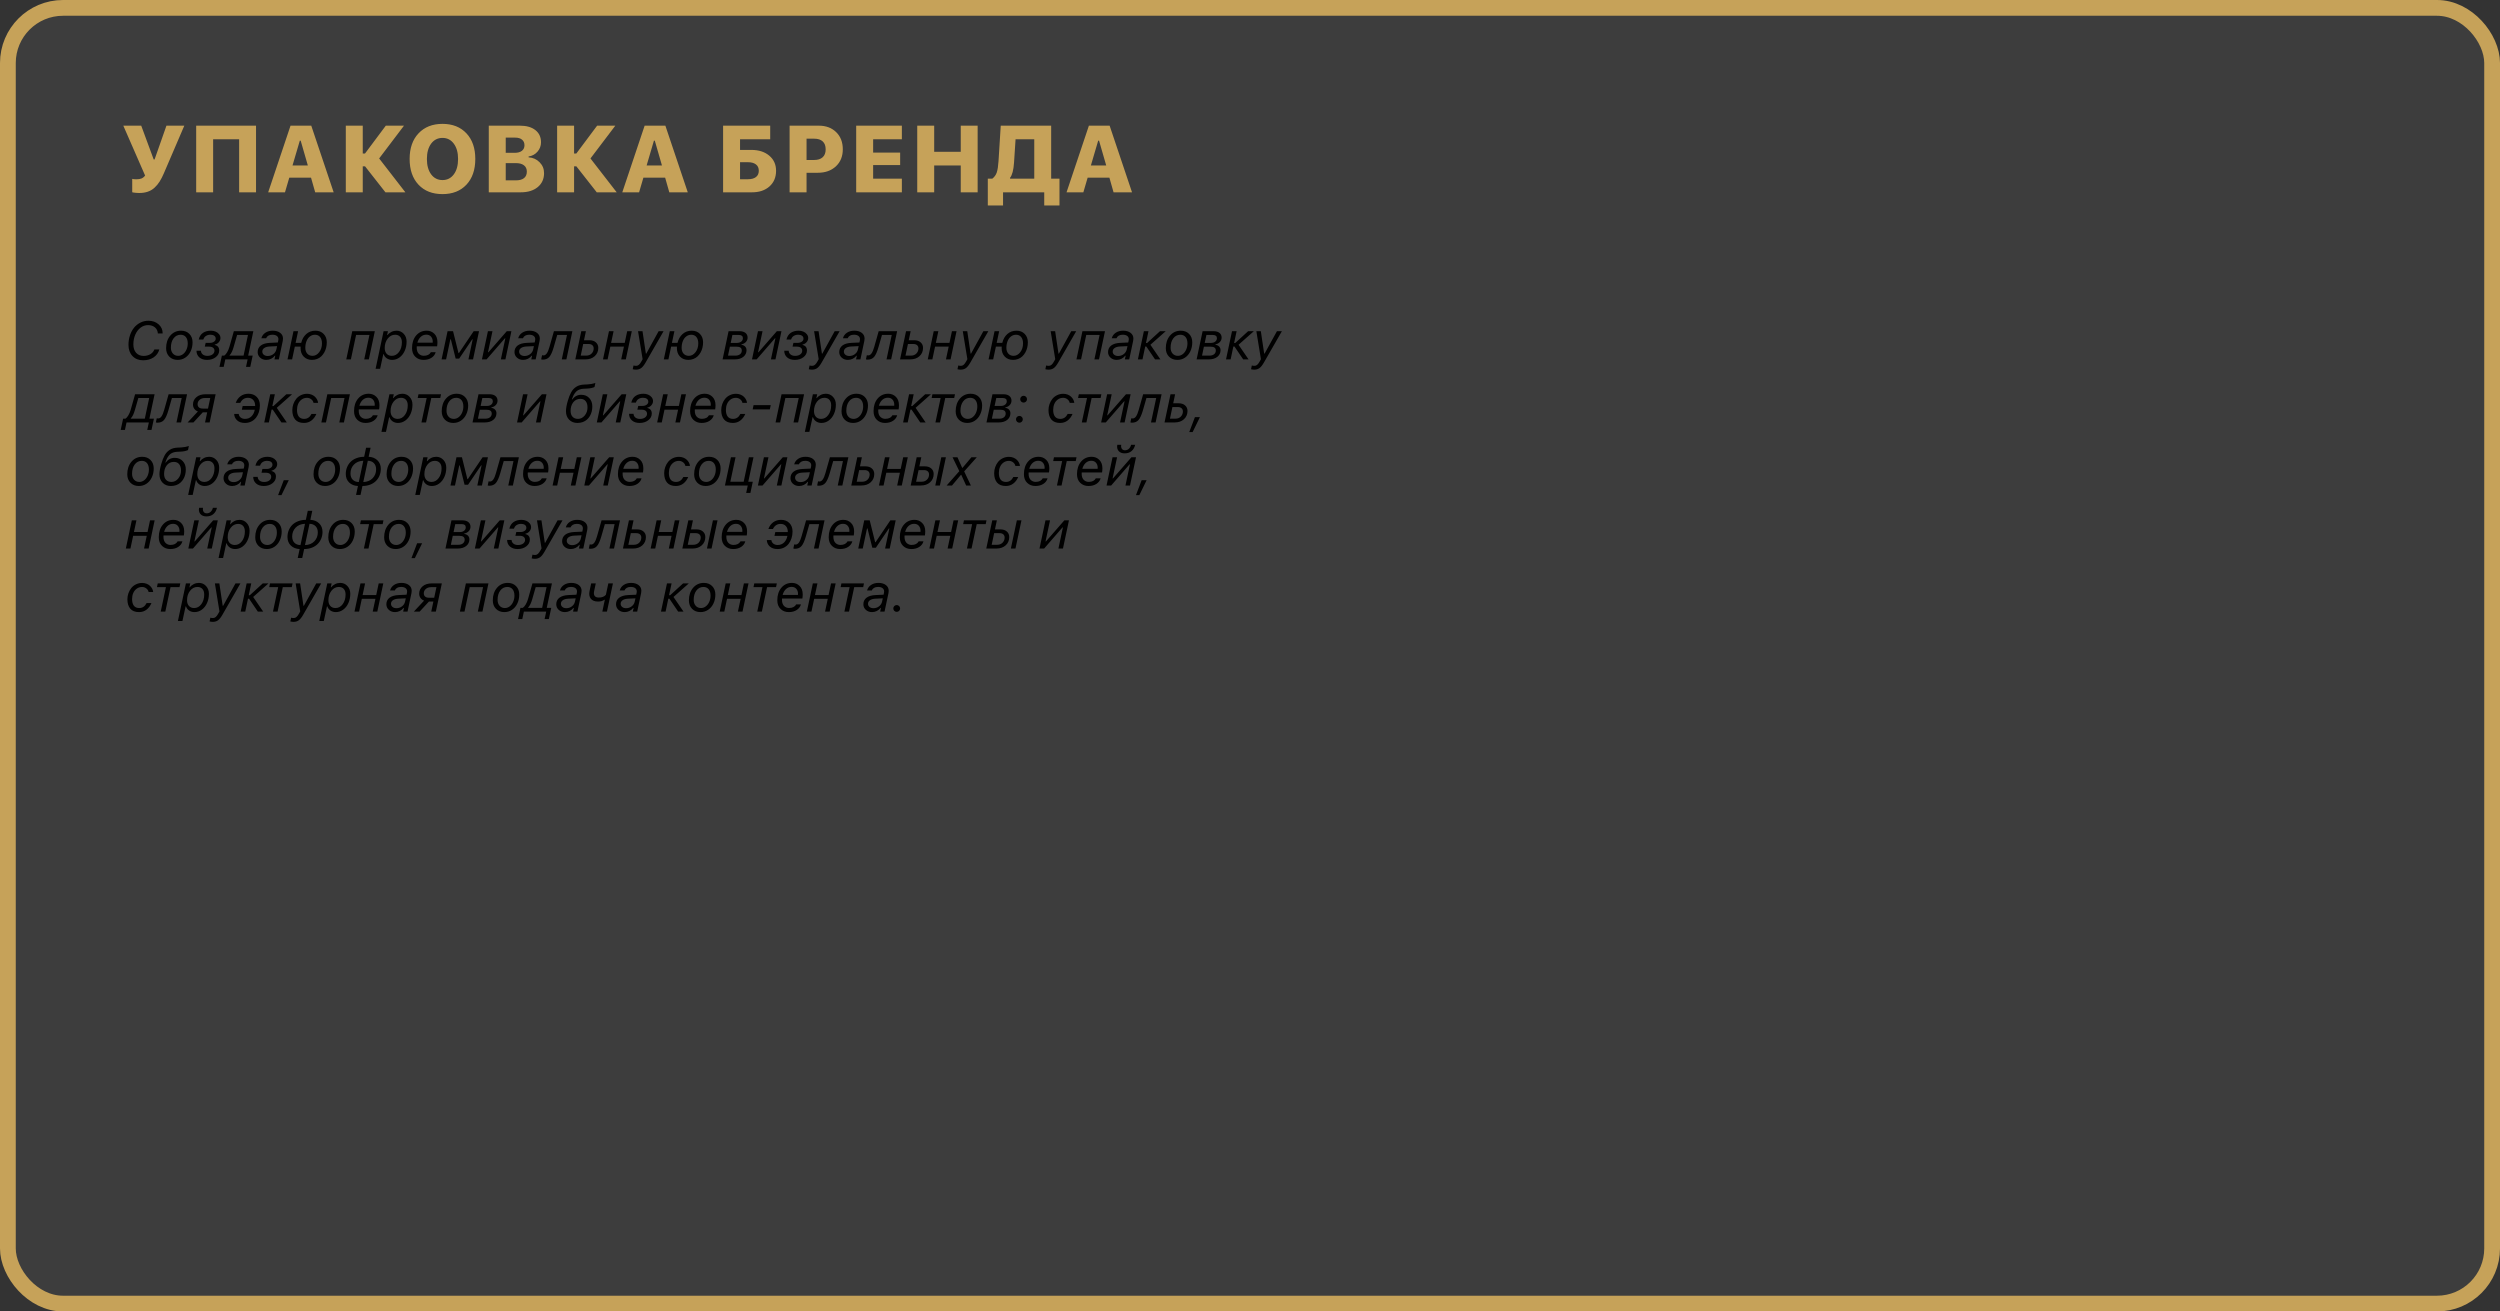
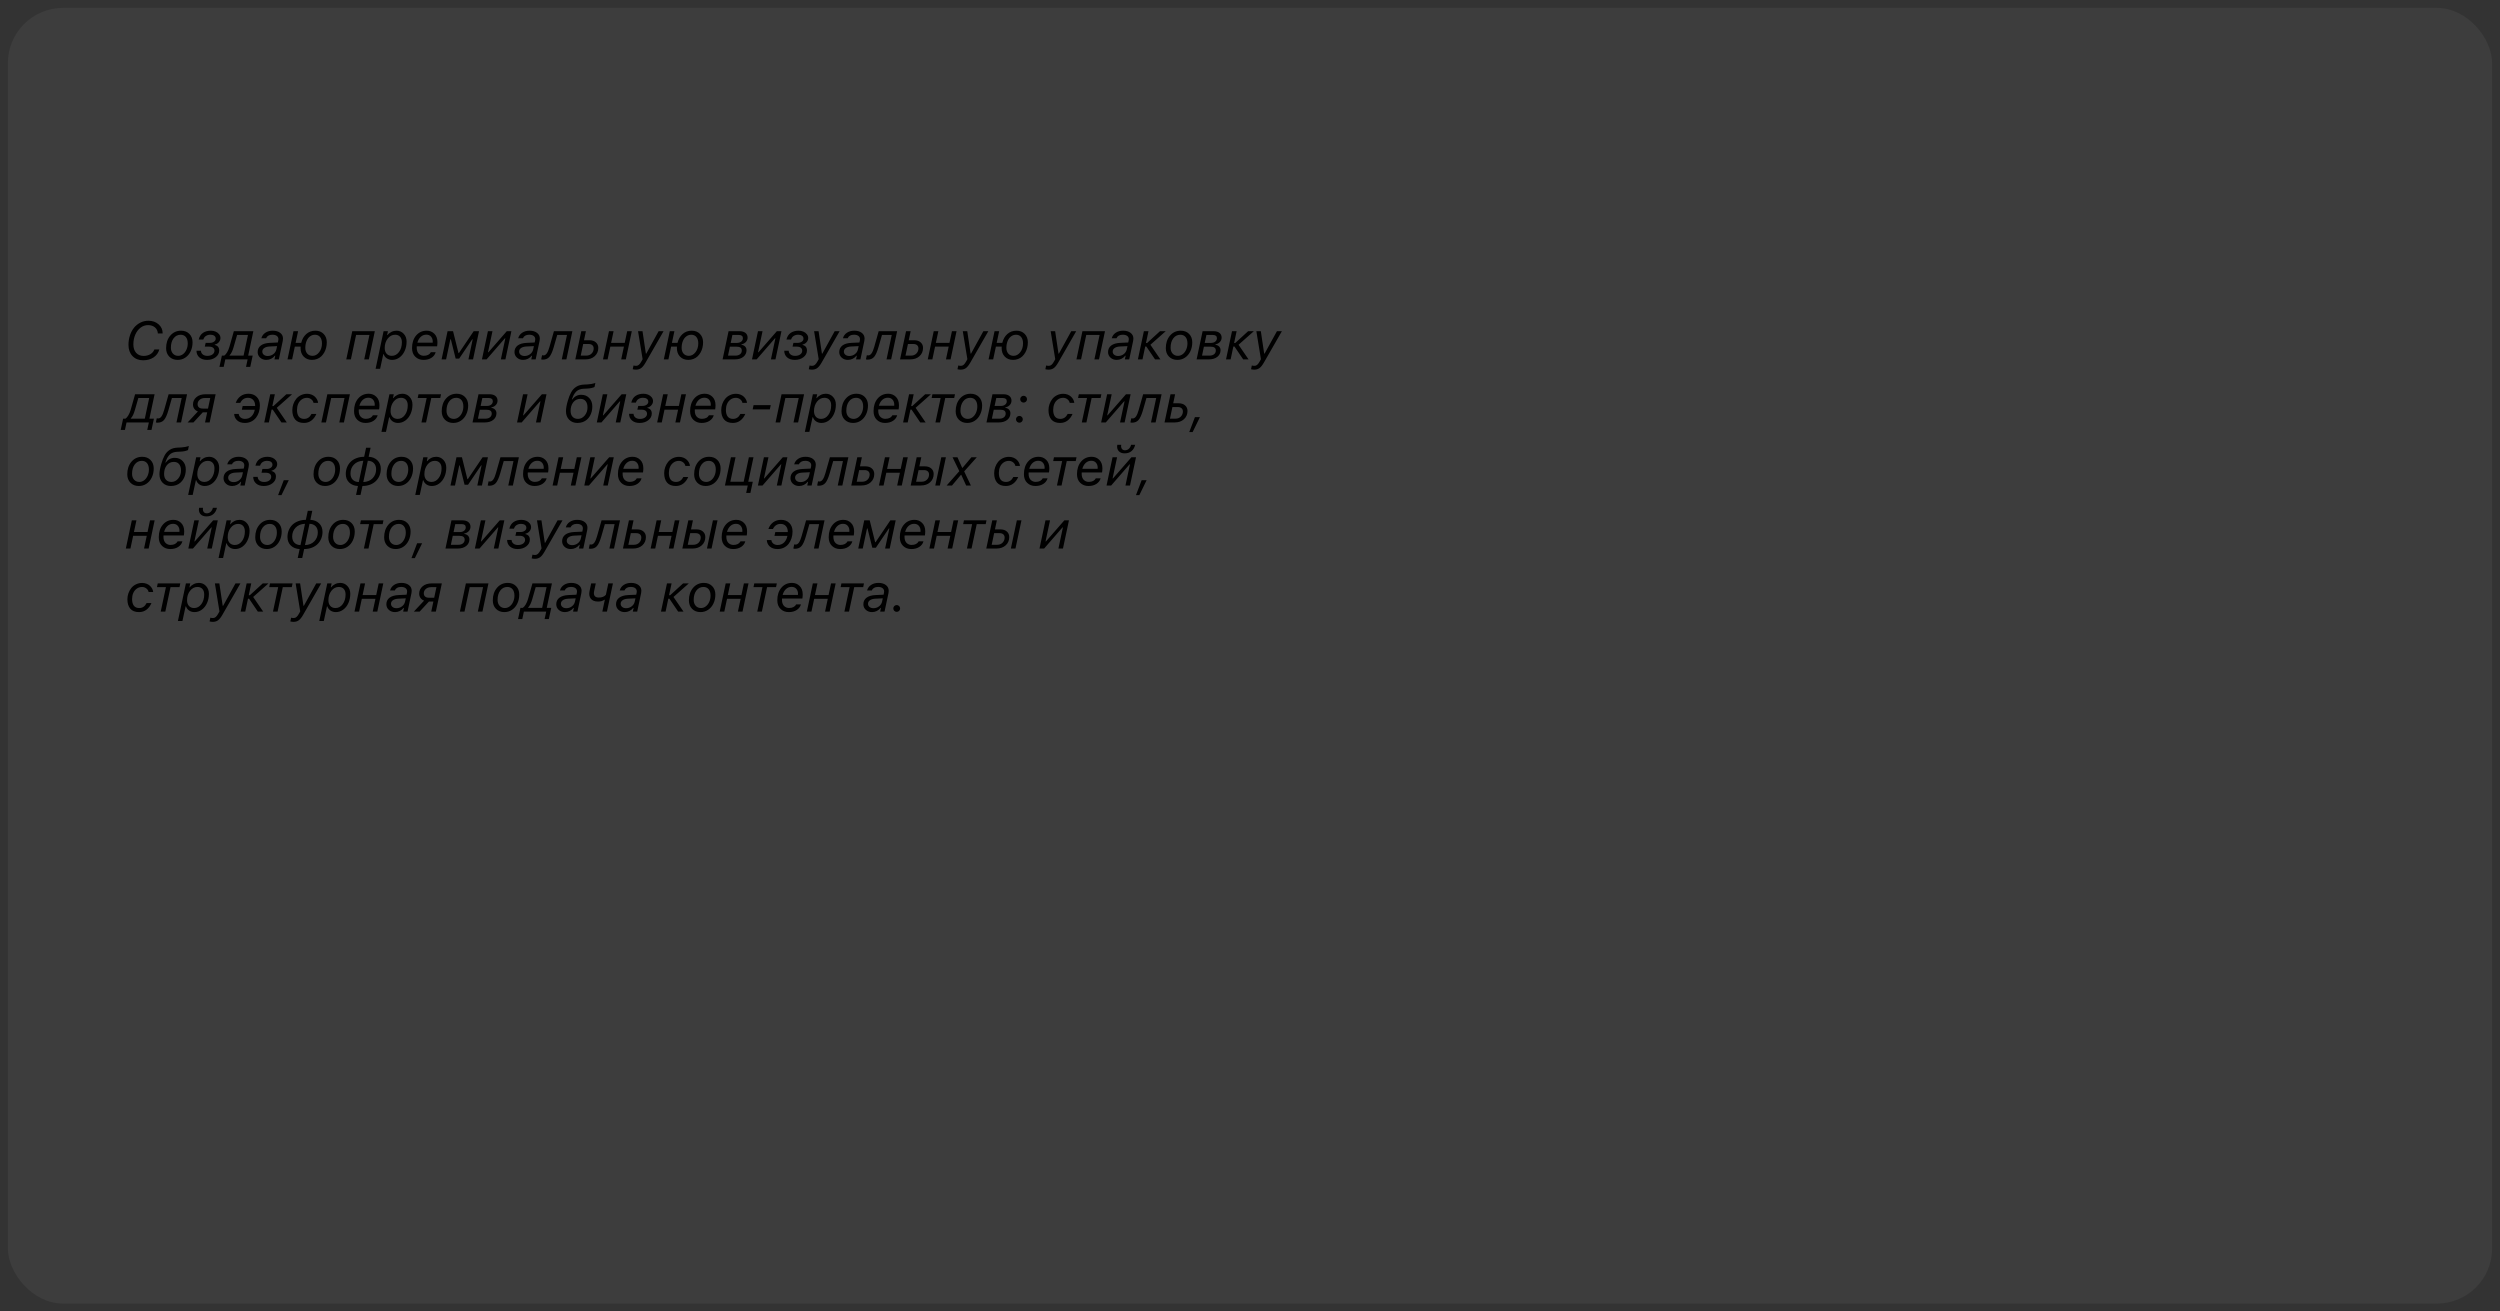
<svg xmlns="http://www.w3.org/2000/svg" width="793" height="416" viewBox="0 0 793 416" fill="none">
  <rect x="0" y="0" width="793" height="416" fill="#333333" stroke="none" />
  <rect x="2.5" y="2.5" width="788" height="411" rx="17.5" fill="white" fill-opacity="0.05" />
-   <rect x="2.5" y="2.5" width="788" height="411" rx="17.5" stroke="#C6A259" stroke-width="5" />
-   <path d="M44.108 61.22C43.757 61.22 43.405 61.2 43.054 61.161C42.702 61.132 42.434 61.098 42.248 61.059C42.062 61.02 41.96 60.995 41.94 60.985V56.737C42.204 56.825 42.653 56.869 43.288 56.869C43.913 56.869 44.44 56.786 44.87 56.62C45.31 56.444 45.695 56.132 46.027 55.683L39.113 39.862H44.797L48.752 50.585H49.03L52.795 39.862H58.464L51.989 54.95C51.54 55.995 51.086 56.879 50.627 57.602C50.168 58.324 49.626 58.974 49.001 59.55C48.386 60.116 47.673 60.536 46.862 60.81C46.062 61.083 45.144 61.22 44.108 61.22ZM81.213 61H75.852V44.184H67.605V61H62.228V39.862H81.213V61ZM99.978 61L98.659 56.356H91.76L90.397 61H85.065L92.155 39.862H98.732L105.837 61H99.978ZM95.1 44.623L92.785 52.489H97.648L95.378 44.623H95.1ZM115.065 48.71H115.769L122.375 39.862H128.146L120.266 50.263L128.586 61H122.258L115.798 52.768H115.065V61H109.689V39.862H115.065V48.71ZM132.761 42.294C134.646 40.292 137.18 39.291 140.363 39.291C143.547 39.291 146.076 40.292 147.951 42.294C149.826 44.286 150.764 46.996 150.764 50.424C150.764 53.861 149.826 56.581 147.951 58.583C146.076 60.575 143.547 61.571 140.363 61.571C137.16 61.571 134.621 60.575 132.746 58.583C130.871 56.581 129.934 53.861 129.934 50.424C129.934 46.996 130.876 44.286 132.761 42.294ZM140.363 43.744C138.869 43.744 137.668 44.35 136.76 45.56C135.861 46.772 135.412 48.393 135.412 50.424C135.412 52.465 135.861 54.091 136.76 55.302C137.658 56.513 138.859 57.118 140.363 57.118C141.857 57.118 143.054 56.513 143.952 55.302C144.851 54.091 145.3 52.465 145.3 50.424C145.3 48.393 144.846 46.772 143.938 45.56C143.039 44.35 141.848 43.744 140.363 43.744ZM165.192 61H155.041V39.862H164.899C166.999 39.862 168.64 40.331 169.821 41.269C171.013 42.206 171.608 43.495 171.608 45.136C171.608 46.269 171.232 47.265 170.48 48.124C169.729 48.974 168.791 49.477 167.668 49.633V49.911C169.055 49.989 170.217 50.507 171.154 51.464C172.102 52.411 172.575 53.559 172.575 54.906C172.575 56.762 171.906 58.241 170.568 59.345C169.24 60.448 167.448 61 165.192 61ZM160.417 43.656V48.476H163.259C164.235 48.476 164.997 48.266 165.544 47.846C166.091 47.416 166.364 46.825 166.364 46.073C166.364 45.321 166.105 44.73 165.588 44.301C165.08 43.871 164.372 43.656 163.464 43.656H160.417ZM160.417 57.206H163.669C164.782 57.206 165.632 56.972 166.218 56.503C166.813 56.024 167.111 55.336 167.111 54.438C167.111 53.568 166.809 52.904 166.203 52.445C165.607 51.977 164.753 51.742 163.64 51.742H160.417V57.206ZM182.097 48.71H182.8L189.406 39.862H195.178L187.297 50.263L195.617 61H189.289L182.829 52.768H182.097V61H176.721V39.862H182.097V48.71ZM212.302 61L210.983 56.356H204.084L202.722 61H197.39L204.479 39.862H211.057L218.161 61H212.302ZM207.424 44.623L205.109 52.489H209.973L207.702 44.623H207.424ZM246.169 54.174C246.169 56.234 245.471 57.89 244.074 59.14C242.678 60.38 240.842 61 238.566 61H229.367V39.862H244.309V44.184H234.743V47.553H238.347C240.671 47.553 242.556 48.158 244.001 49.369C245.446 50.58 246.169 52.182 246.169 54.174ZM234.743 56.855H237.248C238.342 56.855 239.187 56.625 239.782 56.166C240.388 55.707 240.69 55.038 240.69 54.159C240.69 53.28 240.388 52.611 239.782 52.152C239.177 51.684 238.322 51.449 237.219 51.449H234.743V56.855ZM250.461 39.862H259.719C261.994 39.862 263.83 40.546 265.227 41.913C266.633 43.28 267.336 45.097 267.336 47.362C267.336 49.599 266.604 51.4 265.139 52.768C263.674 54.125 261.76 54.804 259.396 54.804H255.837V61H250.461V39.862ZM255.837 43.993V50.746H258.269C259.421 50.746 260.314 50.458 260.949 49.882C261.584 49.306 261.901 48.471 261.901 47.377C261.901 46.273 261.589 45.434 260.964 44.857C260.339 44.281 259.45 43.993 258.298 43.993H255.837ZM286.071 56.679V61H271.584V39.862H286.071V44.184H276.96V48.402H285.529V52.357H276.96V56.679H286.071ZM310.109 61H304.748V52.475H296.325V61H290.949V39.862H296.325V48.153H304.748V39.862H310.109V61ZM321.652 51.566C321.496 53.93 321.076 55.536 320.393 56.386V56.664H328.068V44.169H322.136L321.652 51.566ZM318.166 61V65.175H313.332V56.664H314.768C315.451 56.137 315.925 55.468 316.188 54.657C316.452 53.837 316.633 52.65 316.73 51.098L317.434 39.862H333.43V56.664H336.066V65.175H331.232V61H318.166ZM353.22 61L351.901 56.356H345.002L343.64 61H338.308L345.397 39.862H351.975L359.079 61H353.22ZM348.342 44.623L346.027 52.489H350.891L348.62 44.623H348.342Z" fill="#C6A259" />
  <path d="M50.073 105.766V105.749C50.012 104.947 49.7 104.31 49.135 103.84C48.571 103.364 47.843 103.126 46.952 103.126C46.094 103.126 45.309 103.394 44.595 103.931C43.886 104.468 43.328 105.204 42.918 106.139C42.508 107.074 42.304 108.109 42.304 109.244C42.304 110.367 42.597 111.258 43.184 111.917C43.77 112.569 44.564 112.896 45.566 112.896C46.374 112.896 47.088 112.711 47.708 112.34C48.327 111.964 48.745 111.465 48.961 110.846H50.538C50.239 111.914 49.633 112.755 48.72 113.369C47.807 113.978 46.7 114.282 45.4 114.282C44.005 114.282 42.882 113.837 42.03 112.946C41.178 112.049 40.752 110.868 40.752 109.401C40.752 108.311 40.912 107.293 41.233 106.347C41.554 105.395 41.991 104.584 42.544 103.915C43.103 103.239 43.773 102.708 44.553 102.321C45.334 101.933 46.172 101.74 47.068 101.74C48.369 101.74 49.448 102.119 50.306 102.877C51.163 103.63 51.592 104.576 51.592 105.716V105.766H50.073ZM56.531 112.871C57.079 112.871 57.585 112.694 58.05 112.34C58.515 111.986 58.88 111.507 59.146 110.904C59.417 110.295 59.553 109.634 59.553 108.92C59.553 108.068 59.353 107.398 58.955 106.911C58.557 106.424 58.006 106.181 57.303 106.181C56.379 106.181 55.632 106.56 55.062 107.318C54.492 108.07 54.207 109.058 54.207 110.281C54.207 111.056 54.42 111.681 54.846 112.157C55.272 112.633 55.834 112.871 56.531 112.871ZM57.436 104.894C58.521 104.894 59.398 105.234 60.067 105.915C60.742 106.596 61.08 107.484 61.08 108.58C61.08 109.637 60.875 110.591 60.466 111.443C60.062 112.296 59.497 112.962 58.773 113.444C58.053 113.92 57.245 114.158 56.349 114.158C55.264 114.158 54.381 113.815 53.701 113.128C53.026 112.442 52.688 111.551 52.688 110.456C52.688 108.829 53.131 107.495 54.016 106.455C54.907 105.414 56.047 104.894 57.436 104.894ZM69.53 111.161C69.53 112.019 69.159 112.733 68.418 113.303C67.676 113.873 66.763 114.158 65.679 114.158C64.666 114.158 63.855 113.895 63.247 113.369C62.638 112.838 62.331 112.135 62.325 111.261H63.745C63.756 111.731 63.944 112.118 64.309 112.423C64.68 112.727 65.167 112.879 65.77 112.879C66.456 112.879 67.004 112.724 67.414 112.415C67.823 112.105 68.028 111.717 68.028 111.252C68.028 110.843 67.881 110.525 67.588 110.298C67.295 110.065 66.852 109.949 66.26 109.949H64.957L65.239 108.754H66.592C67.112 108.754 67.546 108.629 67.895 108.38C68.249 108.126 68.426 107.808 68.426 107.426C68.426 107.016 68.271 106.706 67.961 106.496C67.657 106.28 67.248 106.172 66.733 106.172C66.213 106.172 65.751 106.297 65.347 106.546C64.943 106.789 64.66 107.174 64.5 107.7H63.031C63.258 106.748 63.709 106.042 64.384 105.583C65.059 105.124 65.897 104.894 66.899 104.894C67.425 104.894 67.914 104.988 68.368 105.176C68.828 105.364 69.201 105.641 69.489 106.006C69.782 106.366 69.929 106.776 69.929 107.235C69.929 107.7 69.757 108.134 69.414 108.538C69.071 108.937 68.65 109.183 68.152 109.277L68.119 109.41C69.06 109.631 69.53 110.215 69.53 111.161ZM77.258 112.805L78.653 106.247H75.208L74.112 110.074C73.758 111.313 73.335 112.179 72.842 112.672L72.817 112.805H77.258ZM70.958 116.366H69.613L70.377 112.805H71.124C71.434 112.605 71.738 112.254 72.037 111.75C72.341 111.247 72.585 110.677 72.768 110.041L74.179 105.052H80.363L78.719 112.805H80.147L79.383 116.366H78.039L78.545 114H71.464L70.958 116.366ZM84.92 112.921C85.59 112.921 86.182 112.724 86.696 112.332C87.211 111.933 87.535 111.43 87.668 110.821L87.892 109.792L85.509 109.908C84.779 109.946 84.212 110.11 83.808 110.397C83.404 110.68 83.202 111.056 83.202 111.526C83.202 111.936 83.362 112.271 83.683 112.531C84.004 112.791 84.416 112.921 84.92 112.921ZM84.472 114.158C83.691 114.158 83.038 113.92 82.513 113.444C81.993 112.968 81.732 112.381 81.732 111.684C81.732 110.804 82.064 110.11 82.728 109.601C83.398 109.091 84.353 108.809 85.592 108.754L88.132 108.638L88.265 108.032C88.298 107.849 88.315 107.708 88.315 107.608C88.315 107.155 88.146 106.803 87.809 106.554C87.471 106.3 87.001 106.172 86.397 106.172C85.894 106.172 85.473 106.269 85.136 106.463C84.798 106.657 84.558 106.933 84.414 107.293H82.903C83.102 106.557 83.525 105.973 84.173 105.542C84.826 105.11 85.606 104.894 86.514 104.894C87.499 104.894 88.287 105.124 88.879 105.583C89.472 106.037 89.768 106.643 89.768 107.401C89.768 107.639 89.743 107.882 89.693 108.131L88.448 114H87.061L87.311 112.83H87.178C86.862 113.245 86.467 113.571 85.991 113.809C85.515 114.042 85.008 114.158 84.472 114.158ZM98.965 114.158C97.891 114.158 97.02 113.815 96.35 113.128C95.68 112.437 95.346 111.546 95.346 110.456C95.346 110.339 95.351 110.171 95.362 109.949H93.519L92.656 114H91.195L93.096 105.052H94.557L93.769 108.754H95.545C95.822 107.603 96.353 106.673 97.139 105.965C97.93 105.251 98.901 104.894 100.052 104.894C101.131 104.894 102 105.237 102.659 105.923C103.323 106.61 103.655 107.495 103.655 108.58C103.655 109.161 103.588 109.725 103.456 110.273C103.323 110.821 103.124 111.33 102.858 111.8C102.592 112.271 102.274 112.683 101.903 113.037C101.538 113.386 101.101 113.66 100.592 113.859C100.088 114.058 99.546 114.158 98.965 114.158ZM99.147 112.871C99.939 112.871 100.633 112.495 101.231 111.742C101.829 110.99 102.127 110.049 102.127 108.92C102.127 108.068 101.931 107.398 101.538 106.911C101.145 106.424 100.606 106.181 99.919 106.181C99.3 106.181 98.755 106.366 98.284 106.737C97.814 107.108 97.457 107.608 97.213 108.239C96.97 108.865 96.848 109.567 96.848 110.348C96.848 111.1 97.053 111.709 97.462 112.174C97.877 112.639 98.439 112.871 99.147 112.871ZM115.533 114L117.185 106.247H112.952L111.3 114H109.839L111.74 105.052H118.895L116.994 114H115.533ZM124.282 112.871C125.195 112.871 125.956 112.462 126.565 111.643C127.174 110.824 127.478 109.8 127.478 108.571C127.478 107.819 127.287 107.232 126.905 106.812C126.529 106.391 126.003 106.181 125.328 106.181C124.404 106.181 123.624 106.587 122.987 107.401C122.351 108.214 122.033 109.213 122.033 110.397C122.033 111.156 122.235 111.759 122.639 112.207C123.043 112.65 123.59 112.871 124.282 112.871ZM120.572 116.988H119.136L121.676 105.052H123.054L122.796 106.272H122.929C123.256 105.846 123.671 105.511 124.174 105.268C124.683 105.019 125.22 104.894 125.785 104.894C126.692 104.894 127.45 105.223 128.059 105.882C128.668 106.535 128.972 107.359 128.972 108.355C128.972 109.429 128.77 110.411 128.366 111.302C127.968 112.188 127.417 112.885 126.714 113.394C126.012 113.903 125.237 114.158 124.39 114.158C123.748 114.158 123.181 113.992 122.688 113.66C122.196 113.322 121.869 112.885 121.709 112.348H121.576L120.572 116.988ZM132.392 108.704H137.248C137.259 108.638 137.265 108.513 137.265 108.331C137.265 107.711 137.085 107.193 136.725 106.778C136.371 106.363 135.87 106.156 135.223 106.156C134.548 106.156 133.958 106.385 133.455 106.845C132.957 107.304 132.602 107.924 132.392 108.704ZM134.334 114.158C133.294 114.158 132.428 113.826 131.736 113.162C131.045 112.498 130.699 111.582 130.699 110.414C130.699 108.771 131.13 107.44 131.994 106.421C132.862 105.403 133.983 104.894 135.355 104.894C136.318 104.894 137.124 105.218 137.771 105.865C138.424 106.507 138.753 107.39 138.759 108.513C138.759 108.989 138.723 109.437 138.651 109.858H132.201C132.19 110.057 132.185 110.207 132.185 110.306C132.185 110.749 132.248 111.139 132.375 111.477C132.508 111.814 132.683 112.08 132.898 112.273C133.12 112.467 133.358 112.614 133.612 112.713C133.872 112.807 134.144 112.854 134.426 112.854C135.516 112.854 136.266 112.475 136.675 111.717H138.194C138.006 112.431 137.569 113.018 136.883 113.477C136.197 113.931 135.347 114.158 134.334 114.158ZM141.498 114H140.07L141.971 105.052H143.706L145.433 111.991H145.565L150.255 105.052H151.949L150.048 114H148.587L149.94 107.633H149.782L145.648 113.751H144.536L143.009 107.633H142.851L141.498 114ZM154.339 114H152.87L154.771 105.052H156.215L154.788 111.742H154.92L160.756 105.052H162.217L160.316 114H158.872L160.299 107.293H160.167L154.339 114ZM166.384 112.921C167.053 112.921 167.646 112.724 168.16 112.332C168.675 111.933 168.999 111.43 169.131 110.821L169.355 109.792L166.973 109.908C166.243 109.946 165.675 110.11 165.271 110.397C164.868 110.68 164.666 111.056 164.666 111.526C164.666 111.936 164.826 112.271 165.147 112.531C165.468 112.791 165.88 112.921 166.384 112.921ZM165.936 114.158C165.155 114.158 164.502 113.92 163.977 113.444C163.456 112.968 163.196 112.381 163.196 111.684C163.196 110.804 163.528 110.11 164.192 109.601C164.862 109.091 165.817 108.809 167.056 108.754L169.596 108.638L169.729 108.032C169.762 107.849 169.779 107.708 169.779 107.608C169.779 107.155 169.61 106.803 169.272 106.554C168.935 106.3 168.465 106.172 167.861 106.172C167.358 106.172 166.937 106.269 166.6 106.463C166.262 106.657 166.021 106.933 165.877 107.293H164.367C164.566 106.557 164.989 105.973 165.637 105.542C166.29 105.11 167.07 104.894 167.978 104.894C168.963 104.894 169.751 105.124 170.343 105.583C170.935 106.037 171.231 106.643 171.231 107.401C171.231 107.639 171.207 107.882 171.157 108.131L169.912 114H168.525L168.774 112.83H168.642C168.326 113.245 167.931 113.571 167.455 113.809C166.979 114.042 166.472 114.158 165.936 114.158ZM175.656 110.074C175.219 111.596 174.748 112.644 174.245 113.22C173.747 113.79 173.055 114.075 172.169 114.075C171.97 114.075 171.801 114.044 171.663 113.983L171.945 112.672C172.062 112.716 172.205 112.738 172.377 112.738C172.781 112.738 173.135 112.522 173.439 112.091C173.749 111.654 174.034 110.97 174.294 110.041L175.706 105.052H181.558L179.657 114H178.196L179.848 106.247H176.751L175.656 110.074ZM186.721 109.119H184.986L184.206 112.805H185.94C186.649 112.805 187.222 112.583 187.659 112.141C188.096 111.692 188.314 111.15 188.314 110.514C188.314 110.082 188.173 109.742 187.891 109.493C187.609 109.244 187.219 109.119 186.721 109.119ZM182.487 114L184.388 105.052H185.849L185.243 107.924H186.978C187.841 107.924 188.522 108.151 189.02 108.604C189.524 109.053 189.775 109.634 189.775 110.348C189.775 111.416 189.399 112.293 188.646 112.979C187.899 113.66 186.912 114 185.683 114H182.487ZM191.27 114L193.17 105.052H194.631L193.843 108.754H198.159L198.948 105.052H200.409L198.508 114H197.047L197.91 109.949H193.594L192.73 114H191.27ZM201.729 117.254C201.38 117.254 201.037 117.21 200.699 117.121L200.948 115.934C201.186 116.006 201.474 116.042 201.812 116.042C202.121 116.042 202.406 115.929 202.667 115.702C202.932 115.48 203.214 115.093 203.513 114.54L203.837 113.934L202.384 105.052H203.804L204.866 112.166H204.999L208.917 105.052H210.486L204.792 114.979C204.288 115.859 203.809 116.457 203.355 116.772C202.907 117.093 202.365 117.254 201.729 117.254ZM218.33 114.158C217.257 114.158 216.385 113.815 215.715 113.128C215.046 112.437 214.711 111.546 214.711 110.456C214.711 110.339 214.716 110.171 214.728 109.949H212.885L212.021 114H210.561L212.461 105.052H213.922L213.134 108.754H214.91C215.187 107.603 215.718 106.673 216.504 105.965C217.295 105.251 218.266 104.894 219.417 104.894C220.497 104.894 221.365 105.237 222.024 105.923C222.688 106.61 223.02 107.495 223.02 108.58C223.02 109.161 222.954 109.725 222.821 110.273C222.688 110.821 222.489 111.33 222.223 111.8C221.958 112.271 221.639 112.683 221.269 113.037C220.903 113.386 220.466 113.66 219.957 113.859C219.453 114.058 218.911 114.158 218.33 114.158ZM218.513 112.871C219.304 112.871 219.999 112.495 220.596 111.742C221.194 110.99 221.493 110.049 221.493 108.92C221.493 108.068 221.296 107.398 220.903 106.911C220.51 106.424 219.971 106.181 219.285 106.181C218.665 106.181 218.12 106.366 217.649 106.737C217.179 107.108 216.822 107.608 216.579 108.239C216.335 108.865 216.213 109.567 216.213 110.348C216.213 111.1 216.418 111.709 216.828 112.174C217.243 112.639 217.804 112.871 218.513 112.871ZM229.204 114L231.105 105.052H234.558C235.372 105.052 236.005 105.234 236.459 105.6C236.913 105.959 237.14 106.457 237.14 107.094C237.14 107.619 236.96 108.079 236.6 108.472C236.24 108.865 235.77 109.116 235.189 109.227L235.164 109.36C235.69 109.437 236.094 109.634 236.376 109.949C236.658 110.259 236.799 110.635 236.799 111.078C236.799 111.936 236.462 112.639 235.787 113.187C235.111 113.729 234.201 114 233.056 114H229.204ZM233.604 109.966H231.52L230.922 112.805H233.28C233.894 112.805 234.384 112.658 234.749 112.365C235.114 112.071 235.297 111.681 235.297 111.194C235.297 110.763 235.156 110.45 234.874 110.256C234.597 110.063 234.174 109.966 233.604 109.966ZM234.317 106.247H232.317L231.777 108.771H233.703C234.323 108.771 234.802 108.627 235.139 108.339C235.477 108.051 235.646 107.697 235.646 107.276C235.646 106.59 235.203 106.247 234.317 106.247ZM240.003 114H238.534L240.435 105.052H241.879L240.452 111.742H240.584L246.42 105.052H247.881L245.98 114H244.536L245.963 107.293H245.831L240.003 114ZM255.966 111.161C255.966 112.019 255.595 112.733 254.854 113.303C254.112 113.873 253.199 114.158 252.114 114.158C251.102 114.158 250.291 113.895 249.682 113.369C249.073 112.838 248.766 112.135 248.761 111.261H250.18C250.191 111.731 250.379 112.118 250.745 112.423C251.115 112.727 251.602 112.879 252.206 112.879C252.892 112.879 253.44 112.724 253.849 112.415C254.259 112.105 254.463 111.717 254.463 111.252C254.463 110.843 254.317 110.525 254.023 110.298C253.73 110.065 253.287 109.949 252.695 109.949H251.392L251.674 108.754H253.027C253.548 108.754 253.982 108.629 254.331 108.38C254.685 108.126 254.862 107.808 254.862 107.426C254.862 107.016 254.707 106.706 254.397 106.496C254.093 106.28 253.683 106.172 253.168 106.172C252.648 106.172 252.186 106.297 251.782 106.546C251.378 106.789 251.096 107.174 250.936 107.7H249.466C249.693 106.748 250.144 106.042 250.819 105.583C251.494 105.124 252.333 104.894 253.334 104.894C253.86 104.894 254.35 104.988 254.804 105.176C255.263 105.364 255.637 105.641 255.924 106.006C256.218 106.366 256.364 106.776 256.364 107.235C256.364 107.7 256.193 108.134 255.85 108.538C255.507 108.937 255.086 109.183 254.588 109.277L254.555 109.41C255.495 109.631 255.966 110.215 255.966 111.161ZM257.576 117.254C257.228 117.254 256.884 117.21 256.547 117.121L256.796 115.934C257.034 116.006 257.322 116.042 257.659 116.042C257.969 116.042 258.254 115.929 258.514 115.702C258.78 115.48 259.062 115.093 259.361 114.54L259.685 113.934L258.232 105.052H259.651L260.714 112.166H260.847L264.765 105.052H266.333L260.639 114.979C260.136 115.859 259.657 116.457 259.203 116.772C258.755 117.093 258.213 117.254 257.576 117.254ZM269.396 112.921C270.066 112.921 270.658 112.724 271.173 112.332C271.688 111.933 272.011 111.43 272.144 110.821L272.368 109.792L269.986 109.908C269.255 109.946 268.688 110.11 268.284 110.397C267.88 110.68 267.678 111.056 267.678 111.526C267.678 111.936 267.839 112.271 268.16 112.531C268.481 112.791 268.893 112.921 269.396 112.921ZM268.948 114.158C268.168 114.158 267.515 113.92 266.989 113.444C266.469 112.968 266.209 112.381 266.209 111.684C266.209 110.804 266.541 110.11 267.205 109.601C267.875 109.091 268.829 108.809 270.069 108.754L272.609 108.638L272.742 108.032C272.775 107.849 272.792 107.708 272.792 107.608C272.792 107.155 272.623 106.803 272.285 106.554C271.948 106.3 271.477 106.172 270.874 106.172C270.37 106.172 269.95 106.269 269.612 106.463C269.275 106.657 269.034 106.933 268.89 107.293H267.379C267.579 106.557 268.002 105.973 268.649 105.542C269.302 105.11 270.083 104.894 270.99 104.894C271.975 104.894 272.764 105.124 273.356 105.583C273.948 106.037 274.244 106.643 274.244 107.401C274.244 107.639 274.219 107.882 274.169 108.131L272.924 114H271.538L271.787 112.83H271.654C271.339 113.245 270.943 113.571 270.467 113.809C269.991 114.042 269.485 114.158 268.948 114.158ZM278.668 110.074C278.231 111.596 277.761 112.644 277.257 113.22C276.759 113.79 276.068 114.075 275.182 114.075C274.983 114.075 274.814 114.044 274.676 113.983L274.958 112.672C275.074 112.716 275.218 112.738 275.39 112.738C275.794 112.738 276.148 112.522 276.452 112.091C276.762 111.654 277.047 110.97 277.307 110.041L278.718 105.052H284.57L282.669 114H281.208L282.86 106.247H279.764L278.668 110.074ZM289.733 109.119H287.999L287.218 112.805H288.953C289.661 112.805 290.234 112.583 290.671 112.141C291.109 111.692 291.327 111.15 291.327 110.514C291.327 110.082 291.186 109.742 290.904 109.493C290.622 109.244 290.231 109.119 289.733 109.119ZM285.5 114L287.401 105.052H288.862L288.256 107.924H289.991C290.854 107.924 291.535 108.151 292.033 108.604C292.536 109.053 292.788 109.634 292.788 110.348C292.788 111.416 292.412 112.293 291.659 112.979C290.912 113.66 289.924 114 288.696 114H285.5ZM294.282 114L296.183 105.052H297.644L296.855 108.754H301.172L301.96 105.052H303.421L301.521 114H300.06L300.923 109.949H296.606L295.743 114H294.282ZM304.741 117.254C304.393 117.254 304.049 117.21 303.712 117.121L303.961 115.934C304.199 116.006 304.487 116.042 304.824 116.042C305.134 116.042 305.419 115.929 305.679 115.702C305.945 115.48 306.227 115.093 306.526 114.54L306.85 113.934L305.397 105.052H306.816L307.879 112.166H308.012L311.93 105.052H313.499L307.804 114.979C307.301 115.859 306.822 116.457 306.368 116.772C305.92 117.093 305.378 117.254 304.741 117.254ZM321.343 114.158C320.269 114.158 319.398 113.815 318.728 113.128C318.058 112.437 317.724 111.546 317.724 110.456C317.724 110.339 317.729 110.171 317.74 109.949H315.897L315.034 114H313.573L315.474 105.052H316.935L316.146 108.754H317.923C318.2 107.603 318.731 106.673 319.517 105.965C320.308 105.251 321.279 104.894 322.43 104.894C323.509 104.894 324.378 105.237 325.037 105.923C325.701 106.61 326.033 107.495 326.033 108.58C326.033 109.161 325.966 109.725 325.833 110.273C325.701 110.821 325.501 111.33 325.236 111.8C324.97 112.271 324.652 112.683 324.281 113.037C323.916 113.386 323.479 113.66 322.97 113.859C322.466 114.058 321.924 114.158 321.343 114.158ZM321.525 112.871C322.317 112.871 323.011 112.495 323.609 111.742C324.207 110.99 324.505 110.049 324.505 108.92C324.505 108.068 324.309 107.398 323.916 106.911C323.523 106.424 322.984 106.181 322.297 106.181C321.678 106.181 321.132 106.366 320.662 106.737C320.192 107.108 319.835 107.608 319.591 108.239C319.348 108.865 319.226 109.567 319.226 110.348C319.226 111.1 319.431 111.709 319.84 112.174C320.255 112.639 320.817 112.871 321.525 112.871ZM332.615 117.254C332.267 117.254 331.924 117.21 331.586 117.121L331.835 115.934C332.073 116.006 332.361 116.042 332.698 116.042C333.008 116.042 333.293 115.929 333.553 115.702C333.819 115.48 334.101 115.093 334.4 114.54L334.724 113.934L333.271 105.052H334.69L335.753 112.166H335.886L339.804 105.052H341.373L335.678 114.979C335.175 115.859 334.696 116.457 334.242 116.772C333.794 117.093 333.252 117.254 332.615 117.254ZM347.142 114L348.793 106.247H344.56L342.908 114H341.447L343.348 105.052H350.503L348.603 114H347.142ZM354.662 112.921C355.332 112.921 355.924 112.724 356.438 112.332C356.953 111.933 357.277 111.43 357.41 110.821L357.634 109.792L355.251 109.908C354.521 109.946 353.954 110.11 353.55 110.397C353.146 110.68 352.944 111.056 352.944 111.526C352.944 111.936 353.104 112.271 353.425 112.531C353.746 112.791 354.159 112.921 354.662 112.921ZM354.214 114.158C353.434 114.158 352.781 113.92 352.255 113.444C351.735 112.968 351.475 112.381 351.475 111.684C351.475 110.804 351.807 110.11 352.471 109.601C353.14 109.091 354.095 108.809 355.334 108.754L357.875 108.638L358.007 108.032C358.041 107.849 358.057 107.708 358.057 107.608C358.057 107.155 357.888 106.803 357.551 106.554C357.213 106.3 356.743 106.172 356.14 106.172C355.636 106.172 355.215 106.269 354.878 106.463C354.54 106.657 354.3 106.933 354.156 107.293H352.645C352.844 106.557 353.268 105.973 353.915 105.542C354.568 105.11 355.348 104.894 356.256 104.894C357.241 104.894 358.029 105.124 358.622 105.583C359.214 106.037 359.51 106.643 359.51 107.401C359.51 107.639 359.485 107.882 359.435 108.131L358.19 114H356.804L357.053 112.83H356.92C356.604 113.245 356.209 113.571 355.733 113.809C355.257 114.042 354.751 114.158 354.214 114.158ZM369.77 105.052L364.905 109.36L368.084 114H366.383L363.619 109.924H363.262L362.398 114H360.938L362.838 105.052H364.299L363.502 108.795H363.859L367.952 105.052H369.77ZM373.638 112.871C374.186 112.871 374.692 112.694 375.157 112.34C375.622 111.986 375.987 111.507 376.252 110.904C376.524 110.295 376.659 109.634 376.659 108.92C376.659 108.068 376.46 107.398 376.062 106.911C375.663 106.424 375.112 106.181 374.41 106.181C373.486 106.181 372.738 106.56 372.168 107.318C371.598 108.07 371.313 109.058 371.313 110.281C371.313 111.056 371.527 111.681 371.953 112.157C372.379 112.633 372.94 112.871 373.638 112.871ZM374.542 104.894C375.627 104.894 376.504 105.234 377.174 105.915C377.849 106.596 378.187 107.484 378.187 108.58C378.187 109.637 377.982 110.591 377.572 111.443C377.168 112.296 376.604 112.962 375.879 113.444C375.16 113.92 374.352 114.158 373.455 114.158C372.37 114.158 371.488 113.815 370.807 113.128C370.132 112.442 369.794 111.551 369.794 110.456C369.794 108.829 370.237 107.495 371.123 106.455C372.014 105.414 373.153 104.894 374.542 104.894ZM379.564 114L381.465 105.052H384.918C385.732 105.052 386.366 105.234 386.819 105.6C387.273 105.959 387.5 106.457 387.5 107.094C387.5 107.619 387.32 108.079 386.96 108.472C386.601 108.865 386.13 109.116 385.549 109.227L385.524 109.36C386.05 109.437 386.454 109.634 386.736 109.949C387.019 110.259 387.16 110.635 387.16 111.078C387.16 111.936 386.822 112.639 386.147 113.187C385.472 113.729 384.562 114 383.416 114H379.564ZM383.964 109.966H381.88L381.283 112.805H383.64C384.254 112.805 384.744 112.658 385.109 112.365C385.475 112.071 385.657 111.681 385.657 111.194C385.657 110.763 385.516 110.45 385.234 110.256C384.957 110.063 384.534 109.966 383.964 109.966ZM384.678 106.247H382.677L382.138 108.771H384.063C384.683 108.771 385.162 108.627 385.5 108.339C385.837 108.051 386.006 107.697 386.006 107.276C386.006 106.59 385.563 106.247 384.678 106.247ZM397.727 105.052L392.862 109.36L396.042 114H394.34L391.576 109.924H391.219L390.355 114H388.895L390.795 105.052H392.256L391.459 108.795H391.816L395.909 105.052H397.727ZM397.859 117.254C397.511 117.254 397.168 117.21 396.83 117.121L397.079 115.934C397.317 116.006 397.605 116.042 397.942 116.042C398.252 116.042 398.537 115.929 398.797 115.702C399.063 115.48 399.345 115.093 399.644 114.54L399.968 113.934L398.515 105.052H399.935L400.997 112.166H401.13L405.048 105.052H406.617L400.922 114.979C400.419 115.859 399.94 116.457 399.486 116.772C399.038 117.093 398.496 117.254 397.859 117.254ZM45.931 132.805L47.326 126.247H43.881L42.785 130.074C42.431 131.313 42.008 132.179 41.515 132.672L41.49 132.805H45.931ZM39.631 136.366H38.286L39.05 132.805H39.797C40.107 132.605 40.411 132.254 40.71 131.75C41.014 131.247 41.258 130.677 41.44 130.041L42.852 125.052H49.036L47.392 132.805H48.82L48.056 136.366H46.711L47.218 134H40.137L39.631 136.366ZM53.435 130.074C52.998 131.596 52.528 132.644 52.024 133.22C51.526 133.79 50.834 134.075 49.949 134.075C49.749 134.075 49.581 134.044 49.442 133.983L49.725 132.672C49.841 132.716 49.985 132.738 50.156 132.738C50.56 132.738 50.914 132.522 51.219 132.091C51.529 131.654 51.814 130.97 52.074 130.041L53.485 125.052H59.337L57.436 134H55.975L57.627 126.247H54.531L53.435 130.074ZM64.293 129.601H65.978L66.691 126.247H65.006C64.32 126.247 63.758 126.435 63.321 126.812C62.89 127.188 62.674 127.65 62.674 128.198C62.674 128.635 62.815 128.978 63.097 129.227C63.385 129.476 63.783 129.601 64.293 129.601ZM65.04 134L65.72 130.796H64.317L61.362 134H59.52L62.773 130.514C62.286 130.337 61.905 130.054 61.628 129.667C61.351 129.274 61.213 128.815 61.213 128.289C61.213 127.376 61.57 126.61 62.284 125.99C63.003 125.364 63.994 125.052 65.255 125.052H68.401L66.501 134H65.04ZM74.776 127.791C75.092 126.9 75.598 126.194 76.295 125.674C76.998 125.154 77.839 124.894 78.819 124.894C79.903 124.894 80.778 125.232 81.442 125.907C82.106 126.576 82.438 127.473 82.438 128.596C82.438 129.354 82.33 130.071 82.114 130.746C81.898 131.416 81.591 132.005 81.193 132.514C80.794 133.018 80.294 133.419 79.69 133.718C79.087 134.011 78.42 134.158 77.69 134.158C76.638 134.158 75.814 133.884 75.216 133.336C74.624 132.788 74.311 132.11 74.278 131.302H75.723C75.767 131.756 75.972 132.132 76.337 132.431C76.702 132.724 77.167 132.871 77.731 132.871C78.539 132.871 79.212 132.608 79.749 132.083C80.291 131.557 80.645 130.854 80.811 129.974H76.71L76.968 128.779H80.936C80.947 127.982 80.747 127.351 80.338 126.886C79.928 126.416 79.361 126.181 78.636 126.181C78.094 126.181 77.618 126.319 77.209 126.596C76.799 126.872 76.47 127.271 76.221 127.791H74.776ZM92.656 125.052L87.792 129.36L90.971 134H89.269L86.505 129.924H86.148L85.285 134H83.824L85.725 125.052H87.186L86.389 128.795H86.746L90.838 125.052H92.656ZM97.413 124.911C97.905 124.911 98.367 124.994 98.799 125.16C99.231 125.326 99.59 125.547 99.878 125.824C100.171 126.095 100.406 126.402 100.583 126.745C100.766 127.088 100.871 127.437 100.899 127.791H99.446C99.374 127.354 99.139 126.978 98.741 126.662C98.342 126.347 97.888 126.189 97.379 126.189C96.726 126.189 96.154 126.372 95.661 126.737C95.174 127.097 94.809 127.564 94.565 128.14C94.328 128.71 94.209 129.338 94.209 130.024C94.209 130.931 94.397 131.634 94.773 132.132C95.155 132.625 95.722 132.871 96.475 132.871C97.504 132.871 98.281 132.348 98.807 131.302H100.351C99.986 132.171 99.466 132.866 98.79 133.386C98.121 133.9 97.33 134.158 96.416 134.158C95.188 134.158 94.264 133.801 93.644 133.087C93.03 132.368 92.723 131.371 92.723 130.099C92.723 129.44 92.831 128.801 93.046 128.181C93.262 127.561 93.567 127.008 93.96 126.521C94.352 126.034 94.848 125.644 95.445 125.351C96.049 125.057 96.704 124.911 97.413 124.911ZM107.631 134L109.283 126.247H105.049L103.397 134H101.937L103.837 125.052H110.993L109.092 134H107.631ZM113.998 128.704H118.854C118.865 128.638 118.87 128.513 118.87 128.331C118.87 127.711 118.69 127.193 118.331 126.778C117.976 126.363 117.476 126.156 116.828 126.156C116.153 126.156 115.564 126.385 115.06 126.845C114.562 127.304 114.208 127.924 113.998 128.704ZM115.94 134.158C114.9 134.158 114.034 133.826 113.342 133.162C112.65 132.498 112.304 131.582 112.304 130.414C112.304 128.771 112.736 127.44 113.599 126.421C114.468 125.403 115.589 124.894 116.961 124.894C117.924 124.894 118.729 125.218 119.376 125.865C120.029 126.507 120.359 127.39 120.364 128.513C120.364 128.989 120.328 129.437 120.256 129.858H113.807C113.796 130.057 113.79 130.207 113.79 130.306C113.79 130.749 113.854 131.139 113.981 131.477C114.114 131.814 114.288 132.08 114.504 132.273C114.725 132.467 114.963 132.614 115.218 132.713C115.478 132.807 115.749 132.854 116.031 132.854C117.121 132.854 117.871 132.475 118.281 131.717H119.8C119.612 132.431 119.174 133.018 118.488 133.477C117.802 133.931 116.953 134.158 115.94 134.158ZM126.142 132.871C127.055 132.871 127.816 132.462 128.424 131.643C129.033 130.824 129.337 129.8 129.337 128.571C129.337 127.819 129.146 127.232 128.765 126.812C128.388 126.391 127.863 126.181 127.188 126.181C126.263 126.181 125.483 126.587 124.847 127.401C124.21 128.214 123.892 129.213 123.892 130.397C123.892 131.156 124.094 131.759 124.498 132.207C124.902 132.65 125.45 132.871 126.142 132.871ZM122.431 136.988H120.995L123.535 125.052H124.913L124.656 126.272H124.789C125.115 125.846 125.53 125.511 126.034 125.268C126.543 125.019 127.08 124.894 127.644 124.894C128.552 124.894 129.31 125.223 129.918 125.882C130.527 126.535 130.832 127.359 130.832 128.355C130.832 129.429 130.63 130.411 130.226 131.302C129.827 132.188 129.277 132.885 128.574 133.394C127.871 133.903 127.096 134.158 126.25 134.158C125.608 134.158 125.04 133.992 124.548 133.66C124.055 133.322 123.729 132.885 123.568 132.348H123.436L122.431 136.988ZM139.896 125.052L139.647 126.247H136.8L135.148 134H133.687L135.339 126.247H132.492L132.741 125.052H139.896ZM143.955 132.871C144.503 132.871 145.009 132.694 145.474 132.34C145.939 131.986 146.304 131.507 146.57 130.904C146.841 130.295 146.977 129.634 146.977 128.92C146.977 128.068 146.777 127.398 146.379 126.911C145.98 126.424 145.43 126.181 144.727 126.181C143.803 126.181 143.056 126.56 142.486 127.318C141.916 128.07 141.631 129.058 141.631 130.281C141.631 131.056 141.844 131.681 142.27 132.157C142.696 132.633 143.258 132.871 143.955 132.871ZM144.86 124.894C145.944 124.894 146.822 125.234 147.491 125.915C148.166 126.596 148.504 127.484 148.504 128.58C148.504 129.637 148.299 130.591 147.89 131.443C147.486 132.296 146.921 132.962 146.196 133.444C145.477 133.92 144.669 134.158 143.772 134.158C142.688 134.158 141.805 133.815 141.125 133.128C140.449 132.442 140.112 131.551 140.112 130.456C140.112 128.829 140.555 127.495 141.44 126.455C142.331 125.414 143.471 124.894 144.86 124.894ZM149.882 134L151.783 125.052H155.236C156.049 125.052 156.683 125.234 157.137 125.6C157.59 125.959 157.817 126.457 157.817 127.094C157.817 127.619 157.638 128.079 157.278 128.472C156.918 128.865 156.448 129.116 155.867 129.227L155.842 129.36C156.368 129.437 156.771 129.634 157.054 129.949C157.336 130.259 157.477 130.635 157.477 131.078C157.477 131.936 157.139 132.639 156.464 133.187C155.789 133.729 154.879 134 153.733 134H149.882ZM154.281 129.966H152.198L151.6 132.805H153.958C154.572 132.805 155.062 132.658 155.427 132.365C155.792 132.071 155.975 131.681 155.975 131.194C155.975 130.763 155.833 130.45 155.551 130.256C155.275 130.063 154.851 129.966 154.281 129.966ZM154.995 126.247H152.995L152.455 128.771H154.381C155.001 128.771 155.479 128.627 155.817 128.339C156.154 128.051 156.323 127.697 156.323 127.276C156.323 126.59 155.881 126.247 154.995 126.247ZM165.479 134H164.01L165.911 125.052H167.355L165.927 131.742H166.06L171.896 125.052H173.356L171.456 134H170.011L171.439 127.293H171.306L165.479 134ZM184.106 126.513C183.165 126.513 182.41 126.875 181.84 127.6C181.275 128.325 180.993 129.241 180.993 130.348C180.993 131.128 181.201 131.745 181.616 132.199C182.031 132.647 182.604 132.871 183.334 132.871C184.153 132.871 184.861 132.52 185.459 131.817C186.057 131.109 186.355 130.254 186.355 129.252C186.355 128.383 186.159 127.711 185.766 127.235C185.373 126.753 184.82 126.513 184.106 126.513ZM185.318 121.98L186.422 121.931C186.842 121.909 187.255 121.859 187.659 121.781C188.068 121.698 188.367 121.626 188.555 121.565C188.743 121.499 188.843 121.46 188.854 121.449L188.588 122.728C188.544 122.761 188.472 122.805 188.373 122.86C188.273 122.91 188.018 122.985 187.609 123.084C187.199 123.179 186.732 123.237 186.206 123.259L185.085 123.309C184.654 123.331 184.264 123.403 183.915 123.524C183.572 123.641 183.276 123.793 183.027 123.981C182.783 124.169 182.556 124.413 182.346 124.711C182.136 125.005 181.959 125.306 181.815 125.616C181.677 125.921 181.533 126.286 181.383 126.712H181.516C182.252 125.721 183.204 125.226 184.372 125.226C185.429 125.226 186.278 125.575 186.92 126.272C187.562 126.964 187.883 127.844 187.883 128.912C187.883 129.476 187.819 130.016 187.692 130.53C187.565 131.045 187.371 131.524 187.111 131.966C186.851 132.403 186.535 132.785 186.165 133.112C185.794 133.438 185.351 133.696 184.836 133.884C184.322 134.066 183.76 134.158 183.151 134.158C182.072 134.158 181.198 133.815 180.528 133.128C179.859 132.437 179.524 131.54 179.524 130.439C179.524 129.57 179.718 128.472 180.105 127.144C180.265 126.596 180.429 126.109 180.595 125.683C180.761 125.257 180.952 124.847 181.167 124.454C181.383 124.056 181.621 123.718 181.881 123.441C182.147 123.159 182.446 122.91 182.778 122.694C183.11 122.473 183.486 122.304 183.907 122.188C184.333 122.072 184.803 122.003 185.318 121.98ZM190.78 134H189.311L191.211 125.052H192.656L191.228 131.742H191.361L197.196 125.052H198.657L196.756 134H195.312L196.74 127.293H196.607L190.78 134ZM206.742 131.161C206.742 132.019 206.371 132.733 205.63 133.303C204.888 133.873 203.975 134.158 202.891 134.158C201.878 134.158 201.067 133.895 200.458 133.369C199.85 132.838 199.543 132.135 199.537 131.261H200.957C200.968 131.731 201.156 132.118 201.521 132.423C201.892 132.727 202.379 132.879 202.982 132.879C203.668 132.879 204.216 132.724 204.625 132.415C205.035 132.105 205.24 131.717 205.24 131.252C205.24 130.843 205.093 130.525 204.8 130.298C204.507 130.065 204.064 129.949 203.472 129.949H202.168L202.451 128.754H203.804C204.324 128.754 204.758 128.629 205.107 128.38C205.461 128.126 205.638 127.808 205.638 127.426C205.638 127.016 205.483 126.706 205.173 126.496C204.869 126.28 204.459 126.172 203.945 126.172C203.425 126.172 202.963 126.297 202.559 126.546C202.155 126.789 201.872 127.174 201.712 127.7H200.243C200.47 126.748 200.921 126.042 201.596 125.583C202.271 125.124 203.109 124.894 204.111 124.894C204.637 124.894 205.126 124.988 205.58 125.176C206.039 125.364 206.413 125.641 206.701 126.006C206.994 126.366 207.141 126.776 207.141 127.235C207.141 127.7 206.969 128.134 206.626 128.538C206.283 128.937 205.862 129.183 205.364 129.277L205.331 129.41C206.272 129.631 206.742 130.215 206.742 131.161ZM208.452 134L210.353 125.052H211.814L211.025 128.754H215.342L216.13 125.052H217.591L215.69 134H214.229L215.093 129.949H210.776L209.913 134H208.452ZM220.596 128.704H225.452C225.463 128.638 225.469 128.513 225.469 128.331C225.469 127.711 225.289 127.193 224.929 126.778C224.575 126.363 224.074 126.156 223.427 126.156C222.752 126.156 222.162 126.385 221.659 126.845C221.161 127.304 220.806 127.924 220.596 128.704ZM222.539 134.158C221.498 134.158 220.632 133.826 219.94 133.162C219.249 132.498 218.903 131.582 218.903 130.414C218.903 128.771 219.334 127.44 220.198 126.421C221.067 125.403 222.187 124.894 223.56 124.894C224.522 124.894 225.328 125.218 225.975 125.865C226.628 126.507 226.957 127.39 226.963 128.513C226.963 128.989 226.927 129.437 226.855 129.858H220.405C220.394 130.057 220.389 130.207 220.389 130.306C220.389 130.749 220.452 131.139 220.58 131.477C220.712 131.814 220.887 132.08 221.103 132.273C221.324 132.467 221.562 132.614 221.816 132.713C222.076 132.807 222.348 132.854 222.63 132.854C223.72 132.854 224.47 132.475 224.879 131.717H226.398C226.21 132.431 225.773 133.018 225.087 133.477C224.401 133.931 223.551 134.158 222.539 134.158ZM233.462 124.911C233.955 124.911 234.417 124.994 234.849 125.16C235.28 125.326 235.64 125.547 235.928 125.824C236.221 126.095 236.456 126.402 236.633 126.745C236.816 127.088 236.921 127.437 236.949 127.791H235.496C235.424 127.354 235.189 126.978 234.791 126.662C234.392 126.347 233.938 126.189 233.429 126.189C232.776 126.189 232.203 126.372 231.711 126.737C231.224 127.097 230.859 127.564 230.615 128.14C230.377 128.71 230.258 129.338 230.258 130.024C230.258 130.931 230.446 131.634 230.823 132.132C231.205 132.625 231.772 132.871 232.524 132.871C233.554 132.871 234.331 132.348 234.857 131.302H236.401C236.036 132.171 235.515 132.866 234.84 133.386C234.171 133.9 233.379 134.158 232.466 134.158C231.238 134.158 230.314 133.801 229.694 133.087C229.08 132.368 228.772 131.371 228.772 130.099C228.772 129.44 228.88 128.801 229.096 128.181C229.312 127.561 229.616 127.008 230.009 126.521C230.402 126.034 230.897 125.644 231.495 125.351C232.098 125.057 232.754 124.911 233.462 124.911ZM238.742 129.858L239.032 128.505H244.478L244.187 129.858H238.742ZM251.699 134L253.351 126.247H249.118L247.466 134H246.005L247.906 125.052H255.061L253.16 134H251.699ZM260.448 132.871C261.361 132.871 262.122 132.462 262.731 131.643C263.34 130.824 263.644 129.8 263.644 128.571C263.644 127.819 263.453 127.232 263.071 126.812C262.695 126.391 262.169 126.181 261.494 126.181C260.57 126.181 259.79 126.587 259.153 127.401C258.517 128.214 258.199 129.213 258.199 130.397C258.199 131.156 258.401 131.759 258.805 132.207C259.209 132.65 259.757 132.871 260.448 132.871ZM256.738 136.988H255.302L257.842 125.052H259.22L258.962 126.272H259.095C259.422 125.846 259.837 125.511 260.34 125.268C260.849 125.019 261.386 124.894 261.951 124.894C262.858 124.894 263.616 125.223 264.225 125.882C264.834 126.535 265.138 127.359 265.138 128.355C265.138 129.429 264.936 130.411 264.532 131.302C264.134 132.188 263.583 132.885 262.88 133.394C262.178 133.903 261.403 134.158 260.556 134.158C259.914 134.158 259.347 133.992 258.854 133.66C258.362 133.322 258.035 132.885 257.875 132.348H257.742L256.738 136.988ZM270.774 132.871C271.322 132.871 271.829 132.694 272.293 132.34C272.758 131.986 273.124 131.507 273.389 130.904C273.66 130.295 273.796 129.634 273.796 128.92C273.796 128.068 273.597 127.398 273.198 126.911C272.8 126.424 272.249 126.181 271.546 126.181C270.622 126.181 269.875 126.56 269.305 127.318C268.735 128.07 268.45 129.058 268.45 130.281C268.45 131.056 268.663 131.681 269.089 132.157C269.515 132.633 270.077 132.871 270.774 132.871ZM271.679 124.894C272.764 124.894 273.641 125.234 274.311 125.915C274.986 126.596 275.323 127.484 275.323 128.58C275.323 129.637 275.118 130.591 274.709 131.443C274.305 132.296 273.741 132.962 273.016 133.444C272.296 133.92 271.488 134.158 270.592 134.158C269.507 134.158 268.625 133.815 267.944 133.128C267.269 132.442 266.931 131.551 266.931 130.456C266.931 128.829 267.374 127.495 268.259 126.455C269.15 125.414 270.29 124.894 271.679 124.894ZM278.785 128.704H283.641C283.652 128.638 283.657 128.513 283.657 128.331C283.657 127.711 283.477 127.193 283.118 126.778C282.764 126.363 282.263 126.156 281.615 126.156C280.94 126.156 280.351 126.385 279.847 126.845C279.349 127.304 278.995 127.924 278.785 128.704ZM280.727 134.158C279.687 134.158 278.821 133.826 278.129 133.162C277.437 132.498 277.091 131.582 277.091 130.414C277.091 128.771 277.523 127.44 278.386 126.421C279.255 125.403 280.376 124.894 281.748 124.894C282.711 124.894 283.516 125.218 284.164 125.865C284.817 126.507 285.146 127.39 285.151 128.513C285.151 128.989 285.115 129.437 285.043 129.858H278.594C278.583 130.057 278.577 130.207 278.577 130.306C278.577 130.749 278.641 131.139 278.768 131.477C278.901 131.814 279.075 132.08 279.291 132.273C279.512 132.467 279.75 132.614 280.005 132.713C280.265 132.807 280.536 132.854 280.818 132.854C281.909 132.854 282.658 132.475 283.068 131.717H284.587C284.399 132.431 283.962 133.018 283.275 133.477C282.589 133.931 281.74 134.158 280.727 134.158ZM295.295 125.052L290.431 129.36L293.61 134H291.908L289.144 129.924H288.787L287.924 134H286.463L288.364 125.052H289.825L289.028 128.795H289.385L293.477 125.052H295.295ZM302.923 125.052L302.674 126.247H299.827L298.175 134H296.714L298.366 126.247H295.519L295.768 125.052H302.923ZM306.982 132.871C307.53 132.871 308.037 132.694 308.501 132.34C308.966 131.986 309.332 131.507 309.597 130.904C309.868 130.295 310.004 129.634 310.004 128.92C310.004 128.068 309.805 127.398 309.406 126.911C309.008 126.424 308.457 126.181 307.754 126.181C306.83 126.181 306.083 126.56 305.513 127.318C304.943 128.07 304.658 129.058 304.658 130.281C304.658 131.056 304.871 131.681 305.297 132.157C305.723 132.633 306.285 132.871 306.982 132.871ZM307.887 124.894C308.972 124.894 309.849 125.234 310.519 125.915C311.194 126.596 311.531 127.484 311.531 128.58C311.531 129.637 311.326 130.591 310.917 131.443C310.513 132.296 309.949 132.962 309.224 133.444C308.504 133.92 307.696 134.158 306.8 134.158C305.715 134.158 304.833 133.815 304.152 133.128C303.477 132.442 303.139 131.551 303.139 130.456C303.139 128.829 303.582 127.495 304.467 126.455C305.358 125.414 306.498 124.894 307.887 124.894ZM312.909 134L314.81 125.052H318.263C319.077 125.052 319.71 125.234 320.164 125.6C320.618 125.959 320.845 126.457 320.845 127.094C320.845 127.619 320.665 128.079 320.305 128.472C319.945 128.865 319.475 129.116 318.894 129.227L318.869 129.36C319.395 129.437 319.799 129.634 320.081 129.949C320.363 130.259 320.504 130.635 320.504 131.078C320.504 131.936 320.167 132.639 319.492 133.187C318.817 133.729 317.906 134 316.761 134H312.909ZM317.309 129.966H315.225L314.627 132.805H316.985C317.599 132.805 318.089 132.658 318.454 132.365C318.819 132.071 319.002 131.681 319.002 131.194C319.002 130.763 318.861 130.45 318.579 130.256C318.302 130.063 317.879 129.966 317.309 129.966ZM318.022 126.247H316.022L315.482 128.771H317.408C318.028 128.771 318.507 128.627 318.844 128.339C319.182 128.051 319.351 127.697 319.351 127.276C319.351 126.59 318.908 126.247 318.022 126.247ZM323.352 134.083C323.058 134.083 322.804 133.978 322.588 133.768C322.378 133.552 322.272 133.297 322.272 133.004C322.272 132.705 322.378 132.451 322.588 132.24C322.804 132.03 323.058 131.925 323.352 131.925C323.65 131.925 323.905 132.03 324.115 132.24C324.326 132.451 324.431 132.705 324.431 133.004C324.431 133.297 324.326 133.552 324.115 133.768C323.905 133.978 323.65 134.083 323.352 134.083ZM324.688 127.7C324.395 127.7 324.14 127.595 323.924 127.384C323.714 127.168 323.609 126.914 323.609 126.621C323.609 126.322 323.714 126.067 323.924 125.857C324.14 125.647 324.395 125.542 324.688 125.542C324.987 125.542 325.241 125.647 325.452 125.857C325.662 126.067 325.767 126.322 325.767 126.621C325.767 126.914 325.662 127.168 325.452 127.384C325.241 127.595 324.987 127.7 324.688 127.7ZM337.272 124.911C337.764 124.911 338.227 124.994 338.658 125.16C339.09 125.326 339.45 125.547 339.737 125.824C340.031 126.095 340.266 126.402 340.443 126.745C340.625 127.088 340.731 127.437 340.758 127.791H339.306C339.234 127.354 338.999 126.978 338.6 126.662C338.202 126.347 337.748 126.189 337.239 126.189C336.586 126.189 336.013 126.372 335.521 126.737C335.034 127.097 334.668 127.564 334.425 128.14C334.187 128.71 334.068 129.338 334.068 130.024C334.068 130.931 334.256 131.634 334.632 132.132C335.014 132.625 335.581 132.871 336.334 132.871C337.363 132.871 338.141 132.348 338.667 131.302H340.21C339.845 132.171 339.325 132.866 338.65 133.386C337.98 133.9 337.189 134.158 336.276 134.158C335.047 134.158 334.123 133.801 333.503 133.087C332.889 132.368 332.582 131.371 332.582 130.099C332.582 129.44 332.69 128.801 332.906 128.181C333.122 127.561 333.426 127.008 333.819 126.521C334.212 126.034 334.707 125.644 335.305 125.351C335.908 125.057 336.564 124.911 337.272 124.911ZM349.358 125.052L349.109 126.247H346.262L344.61 134H343.149L344.801 126.247H341.954L342.203 125.052H349.358ZM350.752 134H349.283L351.184 125.052H352.628L351.201 131.742H351.333L357.169 125.052H358.63L356.729 134H355.285L356.712 127.293H356.58L350.752 134ZM362.556 130.074C362.119 131.596 361.649 132.644 361.145 133.22C360.647 133.79 359.955 134.075 359.07 134.075C358.871 134.075 358.702 134.044 358.563 133.983L358.846 132.672C358.962 132.716 359.106 132.738 359.277 132.738C359.681 132.738 360.035 132.522 360.34 132.091C360.65 131.654 360.935 130.97 361.195 130.041L362.606 125.052H368.458L366.557 134H365.096L366.748 126.247H363.652L362.556 130.074ZM373.621 129.119H371.886L371.106 132.805H372.841C373.549 132.805 374.122 132.583 374.559 132.141C374.996 131.692 375.215 131.15 375.215 130.514C375.215 130.082 375.074 129.742 374.792 129.493C374.509 129.244 374.119 129.119 373.621 129.119ZM369.388 134L371.289 125.052H372.75L372.144 127.924H373.878C374.742 127.924 375.422 128.151 375.92 128.604C376.424 129.053 376.676 129.634 376.676 130.348C376.676 131.416 376.299 132.293 375.547 132.979C374.8 133.66 373.812 134 372.583 134H369.388ZM378.303 137.046H377.232L379.025 132.323H380.61L378.303 137.046ZM44.213 152.871C44.761 152.871 45.267 152.694 45.732 152.34C46.197 151.986 46.562 151.507 46.828 150.904C47.099 150.295 47.234 149.634 47.234 148.92C47.234 148.068 47.035 147.398 46.637 146.911C46.238 146.424 45.688 146.181 44.985 146.181C44.061 146.181 43.314 146.56 42.744 147.318C42.174 148.07 41.889 149.058 41.889 150.281C41.889 151.056 42.102 151.681 42.528 152.157C42.954 152.633 43.516 152.871 44.213 152.871ZM45.118 144.894C46.202 144.894 47.079 145.234 47.749 145.915C48.424 146.596 48.762 147.484 48.762 148.58C48.762 149.637 48.557 150.591 48.148 151.443C47.743 152.296 47.179 152.962 46.454 153.444C45.735 153.92 44.927 154.158 44.03 154.158C42.946 154.158 42.063 153.815 41.382 153.128C40.707 152.442 40.37 151.551 40.37 150.456C40.37 148.829 40.812 147.495 41.698 146.455C42.589 145.414 43.729 144.894 45.118 144.894ZM55.162 146.513C54.221 146.513 53.465 146.875 52.895 147.6C52.331 148.325 52.049 149.241 52.049 150.348C52.049 151.128 52.256 151.745 52.671 152.199C53.086 152.647 53.659 152.871 54.39 152.871C55.209 152.871 55.917 152.52 56.515 151.817C57.112 151.109 57.411 150.254 57.411 149.252C57.411 148.383 57.215 147.711 56.822 147.235C56.429 146.753 55.876 146.513 55.162 146.513ZM56.373 141.98L57.477 141.931C57.898 141.909 58.31 141.859 58.714 141.781C59.124 141.698 59.423 141.626 59.611 141.565C59.799 141.499 59.899 141.46 59.91 141.449L59.644 142.728C59.6 142.761 59.528 142.805 59.428 142.86C59.329 142.91 59.074 142.985 58.665 143.084C58.255 143.179 57.787 143.237 57.262 143.259L56.141 143.309C55.709 143.331 55.319 143.403 54.971 143.524C54.628 143.641 54.331 143.793 54.083 143.981C53.839 144.169 53.612 144.413 53.402 144.711C53.192 145.005 53.014 145.306 52.871 145.616C52.732 145.921 52.588 146.286 52.439 146.712H52.572C53.308 145.721 54.26 145.226 55.427 145.226C56.484 145.226 57.334 145.575 57.976 146.272C58.617 146.964 58.938 147.844 58.938 148.912C58.938 149.476 58.875 150.016 58.748 150.53C58.62 151.045 58.427 151.524 58.166 151.966C57.906 152.403 57.591 152.785 57.22 153.112C56.849 153.438 56.407 153.696 55.892 153.884C55.377 154.066 54.816 154.158 54.207 154.158C53.128 154.158 52.254 153.815 51.584 153.128C50.914 152.437 50.58 151.54 50.58 150.439C50.58 149.57 50.773 148.472 51.161 147.144C51.321 146.596 51.484 146.109 51.65 145.683C51.816 145.257 52.007 144.847 52.223 144.454C52.439 144.056 52.677 143.718 52.937 143.441C53.203 143.159 53.502 142.91 53.834 142.694C54.166 142.473 54.542 142.304 54.962 142.188C55.389 142.072 55.859 142.003 56.373 141.98ZM64.832 152.871C65.745 152.871 66.506 152.462 67.115 151.643C67.724 150.824 68.028 149.8 68.028 148.571C68.028 147.819 67.837 147.232 67.455 146.812C67.079 146.391 66.553 146.181 65.878 146.181C64.954 146.181 64.174 146.587 63.537 147.401C62.901 148.214 62.583 149.213 62.583 150.397C62.583 151.156 62.785 151.759 63.188 152.207C63.592 152.65 64.14 152.871 64.832 152.871ZM61.122 156.988H59.685L62.226 145.052H63.603L63.346 146.272H63.479C63.806 145.846 64.221 145.511 64.724 145.268C65.233 145.019 65.77 144.894 66.335 144.894C67.242 144.894 68 145.223 68.609 145.882C69.218 146.535 69.522 147.359 69.522 148.355C69.522 149.429 69.32 150.411 68.916 151.302C68.518 152.188 67.967 152.885 67.264 153.394C66.561 153.903 65.787 154.158 64.94 154.158C64.298 154.158 63.731 153.992 63.238 153.66C62.746 153.322 62.419 152.885 62.259 152.348H62.126L61.122 156.988ZM74.096 152.921C74.765 152.921 75.357 152.724 75.872 152.332C76.387 151.933 76.71 151.43 76.843 150.821L77.067 149.792L74.685 149.908C73.955 149.946 73.387 150.11 72.983 150.397C72.579 150.68 72.377 151.056 72.377 151.526C72.377 151.936 72.538 152.271 72.859 152.531C73.18 152.791 73.592 152.921 74.096 152.921ZM73.647 154.158C72.867 154.158 72.214 153.92 71.689 153.444C71.168 152.968 70.908 152.381 70.908 151.684C70.908 150.804 71.24 150.11 71.904 149.601C72.574 149.091 73.528 148.809 74.768 148.754L77.308 148.638L77.441 148.032C77.474 147.849 77.491 147.708 77.491 147.608C77.491 147.155 77.322 146.803 76.984 146.554C76.647 146.3 76.176 146.172 75.573 146.172C75.07 146.172 74.649 146.269 74.311 146.463C73.974 146.657 73.733 146.933 73.589 147.293H72.079C72.278 146.557 72.701 145.973 73.349 145.542C74.002 145.11 74.782 144.894 75.689 144.894C76.674 144.894 77.463 145.124 78.055 145.583C78.647 146.037 78.943 146.643 78.943 147.401C78.943 147.639 78.918 147.882 78.869 148.131L77.624 154H76.237L76.486 152.83H76.353C76.038 153.245 75.642 153.571 75.166 153.809C74.691 154.042 74.184 154.158 73.647 154.158ZM87.526 151.161C87.526 152.019 87.156 152.733 86.414 153.303C85.672 153.873 84.759 154.158 83.675 154.158C82.662 154.158 81.851 153.895 81.243 153.369C80.634 152.838 80.327 152.135 80.321 151.261H81.741C81.752 151.731 81.94 152.118 82.305 152.423C82.676 152.727 83.163 152.879 83.766 152.879C84.452 152.879 85 152.724 85.41 152.415C85.819 152.105 86.024 151.717 86.024 151.252C86.024 150.843 85.877 150.525 85.584 150.298C85.291 150.065 84.848 149.949 84.256 149.949H82.953L83.235 148.754H84.588C85.108 148.754 85.543 148.629 85.891 148.38C86.245 148.126 86.422 147.808 86.422 147.426C86.422 147.016 86.267 146.706 85.957 146.496C85.653 146.28 85.244 146.172 84.729 146.172C84.209 146.172 83.747 146.297 83.343 146.546C82.939 146.789 82.657 147.174 82.496 147.7H81.027C81.254 146.748 81.705 146.042 82.38 145.583C83.055 145.124 83.893 144.894 84.895 144.894C85.421 144.894 85.91 144.988 86.364 145.176C86.824 145.364 87.197 145.641 87.485 146.006C87.778 146.366 87.925 146.776 87.925 147.235C87.925 147.7 87.753 148.134 87.41 148.538C87.067 148.937 86.647 149.183 86.148 149.277L86.115 149.41C87.056 149.631 87.526 150.215 87.526 151.161ZM89.286 157.046H88.215L90.008 152.323H91.594L89.286 157.046ZM103.298 152.871C103.846 152.871 104.352 152.694 104.817 152.34C105.282 151.986 105.647 151.507 105.913 150.904C106.184 150.295 106.319 149.634 106.319 148.92C106.319 148.068 106.12 147.398 105.722 146.911C105.323 146.424 104.773 146.181 104.07 146.181C103.146 146.181 102.399 146.56 101.829 147.318C101.259 148.07 100.974 149.058 100.974 150.281C100.974 151.056 101.187 151.681 101.613 152.157C102.039 152.633 102.601 152.871 103.298 152.871ZM104.203 144.894C105.287 144.894 106.164 145.234 106.834 145.915C107.509 146.596 107.847 147.484 107.847 148.58C107.847 149.637 107.642 150.591 107.232 151.443C106.828 152.296 106.264 152.962 105.539 153.444C104.82 153.92 104.012 154.158 103.115 154.158C102.031 154.158 101.148 153.815 100.467 153.128C99.792 152.442 99.455 151.551 99.455 150.456C99.455 148.829 99.897 147.495 100.783 146.455C101.674 145.414 102.814 144.894 104.203 144.894ZM114.363 156.988H112.935L113.541 154.158C112.412 154.113 111.485 153.748 110.76 153.062C110.041 152.37 109.681 151.465 109.681 150.348C109.681 149.595 109.811 148.892 110.071 148.239C110.337 147.581 110.71 147.005 111.192 146.513C111.679 146.02 112.293 145.63 113.035 145.342C113.776 145.049 114.601 144.9 115.508 144.894L116.123 142.022H117.55L116.936 144.894C118.065 144.938 118.989 145.306 119.708 145.998C120.433 146.684 120.796 147.586 120.796 148.704C120.796 149.457 120.663 150.162 120.397 150.821C120.137 151.474 119.764 152.047 119.277 152.539C118.795 153.032 118.184 153.424 117.442 153.718C116.701 154.006 115.876 154.152 114.969 154.158L114.363 156.988ZM119.302 148.887C119.302 148.04 119.064 147.379 118.588 146.903C118.118 146.421 117.478 146.17 116.67 146.147L115.234 152.904C116.491 152.854 117.481 152.451 118.206 151.692C118.937 150.929 119.302 149.993 119.302 148.887ZM111.175 150.165C111.175 151.012 111.41 151.676 111.881 152.157C112.357 152.633 112.999 152.882 113.807 152.904L115.243 146.147C113.986 146.197 112.993 146.604 112.263 147.368C111.538 148.126 111.175 149.058 111.175 150.165ZM126.474 152.871C127.021 152.871 127.528 152.694 127.993 152.34C128.458 151.986 128.823 151.507 129.088 150.904C129.36 150.295 129.495 149.634 129.495 148.92C129.495 148.068 129.296 147.398 128.897 146.911C128.499 146.424 127.948 146.181 127.246 146.181C126.321 146.181 125.574 146.56 125.004 147.318C124.434 148.07 124.149 149.058 124.149 150.281C124.149 151.056 124.362 151.681 124.789 152.157C125.215 152.633 125.776 152.871 126.474 152.871ZM127.378 144.894C128.463 144.894 129.34 145.234 130.01 145.915C130.685 146.596 131.022 147.484 131.022 148.58C131.022 149.637 130.818 150.591 130.408 151.443C130.004 152.296 129.44 152.962 128.715 153.444C127.995 153.92 127.188 154.158 126.291 154.158C125.206 154.158 124.324 153.815 123.643 153.128C122.968 152.442 122.63 151.551 122.63 150.456C122.63 148.829 123.073 147.495 123.958 146.455C124.849 145.414 125.989 144.894 127.378 144.894ZM136.866 152.871C137.779 152.871 138.54 152.462 139.149 151.643C139.758 150.824 140.062 149.8 140.062 148.571C140.062 147.819 139.871 147.232 139.489 146.812C139.113 146.391 138.587 146.181 137.912 146.181C136.988 146.181 136.208 146.587 135.571 147.401C134.935 148.214 134.617 149.213 134.617 150.397C134.617 151.156 134.819 151.759 135.223 152.207C135.627 152.65 136.174 152.871 136.866 152.871ZM133.156 156.988H131.72L134.26 145.052H135.638L135.38 146.272H135.513C135.84 145.846 136.255 145.511 136.758 145.268C137.267 145.019 137.804 144.894 138.369 144.894C139.276 144.894 140.034 145.223 140.643 145.882C141.252 146.535 141.556 147.359 141.556 148.355C141.556 149.429 141.354 150.411 140.95 151.302C140.552 152.188 140.001 152.885 139.298 153.394C138.596 153.903 137.821 154.158 136.974 154.158C136.332 154.158 135.765 153.992 135.272 153.66C134.78 153.322 134.453 152.885 134.293 152.348H134.16L133.156 156.988ZM144.32 154H142.893L144.793 145.052H146.528L148.255 151.991H148.388L153.078 145.052H154.771L152.87 154H151.409L152.762 147.633H152.604L148.471 153.751H147.358L145.831 147.633H145.673L144.32 154ZM158.689 150.074C158.252 151.596 157.781 152.644 157.278 153.22C156.78 153.79 156.088 154.075 155.203 154.075C155.003 154.075 154.835 154.044 154.696 153.983L154.979 152.672C155.095 152.716 155.239 152.738 155.41 152.738C155.814 152.738 156.168 152.522 156.473 152.091C156.783 151.654 157.068 150.97 157.328 150.041L158.739 145.052H164.591L162.69 154H161.229L162.881 146.247H159.785L158.689 150.074ZM167.604 148.704H172.46C172.471 148.638 172.477 148.513 172.477 148.331C172.477 147.711 172.297 147.193 171.937 146.778C171.583 146.363 171.082 146.156 170.435 146.156C169.759 146.156 169.17 146.385 168.667 146.845C168.168 147.304 167.814 147.924 167.604 148.704ZM169.546 154.158C168.506 154.158 167.64 153.826 166.948 153.162C166.257 152.498 165.911 151.582 165.911 150.414C165.911 148.771 166.342 147.44 167.206 146.421C168.074 145.403 169.195 144.894 170.567 144.894C171.53 144.894 172.335 145.218 172.983 145.865C173.636 146.507 173.965 147.39 173.971 148.513C173.971 148.989 173.935 149.437 173.863 149.858H167.413C167.402 150.057 167.396 150.207 167.396 150.306C167.396 150.749 167.46 151.139 167.587 151.477C167.72 151.814 167.895 152.08 168.11 152.273C168.332 152.467 168.57 152.614 168.824 152.713C169.084 152.807 169.355 152.854 169.638 152.854C170.728 152.854 171.478 152.475 171.887 151.717H173.406C173.218 152.431 172.781 153.018 172.095 153.477C171.409 153.931 170.559 154.158 169.546 154.158ZM175.282 154L177.183 145.052H178.644L177.855 148.754H182.172L182.96 145.052H184.421L182.521 154H181.06L181.923 149.949H177.606L176.743 154H175.282ZM186.812 154H185.343L187.244 145.052H188.688L187.26 151.742H187.393L193.229 145.052H194.689L192.789 154H191.344L192.772 147.293H192.639L186.812 154ZM197.703 148.704H202.559C202.57 148.638 202.575 148.513 202.575 148.331C202.575 147.711 202.395 147.193 202.036 146.778C201.681 146.363 201.181 146.156 200.533 146.156C199.858 146.156 199.269 146.385 198.765 146.845C198.267 147.304 197.913 147.924 197.703 148.704ZM199.645 154.158C198.605 154.158 197.739 153.826 197.047 153.162C196.355 152.498 196.009 151.582 196.009 150.414C196.009 148.771 196.441 147.44 197.304 146.421C198.173 145.403 199.294 144.894 200.666 144.894C201.629 144.894 202.434 145.218 203.082 145.865C203.735 146.507 204.064 147.39 204.069 148.513C204.069 148.989 204.033 149.437 203.961 149.858H197.512C197.501 150.057 197.495 150.207 197.495 150.306C197.495 150.749 197.559 151.139 197.686 151.477C197.819 151.814 197.993 152.08 198.209 152.273C198.43 152.467 198.668 152.614 198.923 152.713C199.183 152.807 199.454 152.854 199.736 152.854C200.826 152.854 201.576 152.475 201.986 151.717H203.505C203.317 152.431 202.88 153.018 202.193 153.477C201.507 153.931 200.658 154.158 199.645 154.158ZM215.367 144.911C215.859 144.911 216.321 144.994 216.753 145.16C217.185 145.326 217.544 145.547 217.832 145.824C218.125 146.095 218.361 146.402 218.538 146.745C218.72 147.088 218.825 147.437 218.853 147.791H217.4C217.328 147.354 217.093 146.978 216.695 146.662C216.296 146.347 215.843 146.189 215.333 146.189C214.681 146.189 214.108 146.372 213.615 146.737C213.128 147.097 212.763 147.564 212.52 148.14C212.282 148.71 212.163 149.338 212.163 150.024C212.163 150.931 212.351 151.634 212.727 152.132C213.109 152.625 213.676 152.871 214.429 152.871C215.458 152.871 216.236 152.348 216.761 151.302H218.305C217.94 152.171 217.42 152.866 216.745 153.386C216.075 153.9 215.284 154.158 214.371 154.158C213.142 154.158 212.218 153.801 211.598 153.087C210.984 152.368 210.677 151.371 210.677 150.099C210.677 149.44 210.785 148.801 211 148.181C211.216 147.561 211.521 147.008 211.914 146.521C212.306 146.034 212.802 145.644 213.399 145.351C214.003 145.057 214.658 144.911 215.367 144.911ZM224.024 152.871C224.572 152.871 225.079 152.694 225.543 152.34C226.008 151.986 226.374 151.507 226.639 150.904C226.91 150.295 227.046 149.634 227.046 148.92C227.046 148.068 226.847 147.398 226.448 146.911C226.05 146.424 225.499 146.181 224.796 146.181C223.872 146.181 223.125 146.56 222.555 147.318C221.985 148.07 221.7 149.058 221.7 150.281C221.7 151.056 221.913 151.681 222.339 152.157C222.765 152.633 223.327 152.871 224.024 152.871ZM224.929 144.894C226.014 144.894 226.891 145.234 227.561 145.915C228.236 146.596 228.573 147.484 228.573 148.58C228.573 149.637 228.368 150.591 227.959 151.443C227.555 152.296 226.991 152.962 226.266 153.444C225.546 153.92 224.738 154.158 223.842 154.158C222.757 154.158 221.875 153.815 221.194 153.128C220.519 152.442 220.181 151.551 220.181 150.456C220.181 148.829 220.624 147.495 221.509 146.455C222.4 145.414 223.54 144.894 224.929 144.894ZM238.028 156.366H236.683L237.189 154H229.951L231.852 145.052H233.313L231.661 152.805H235.895L237.546 145.052H239.007L237.355 152.805H238.783L238.028 156.366ZM241.879 154H240.41L242.311 145.052H243.755L242.328 151.742H242.46L248.296 145.052H249.757L247.856 154H246.412L247.839 147.293H247.707L241.879 154ZM253.924 152.921C254.593 152.921 255.186 152.724 255.7 152.332C256.215 151.933 256.539 151.43 256.671 150.821L256.896 149.792L254.513 149.908C253.783 149.946 253.215 150.11 252.812 150.397C252.408 150.68 252.206 151.056 252.206 151.526C252.206 151.936 252.366 152.271 252.687 152.531C253.008 152.791 253.42 152.921 253.924 152.921ZM253.476 154.158C252.695 154.158 252.042 153.92 251.517 153.444C250.996 152.968 250.736 152.381 250.736 151.684C250.736 150.804 251.068 150.11 251.732 149.601C252.402 149.091 253.357 148.809 254.596 148.754L257.136 148.638L257.269 148.032C257.302 147.849 257.319 147.708 257.319 147.608C257.319 147.155 257.15 146.803 256.812 146.554C256.475 146.3 256.005 146.172 255.401 146.172C254.898 146.172 254.477 146.269 254.14 146.463C253.802 146.657 253.561 146.933 253.417 147.293H251.907C252.106 146.557 252.529 145.973 253.177 145.542C253.83 145.11 254.61 144.894 255.518 144.894C256.503 144.894 257.291 145.124 257.883 145.583C258.475 146.037 258.771 146.643 258.771 147.401C258.771 147.639 258.747 147.882 258.697 148.131L257.452 154H256.065L256.314 152.83H256.182C255.866 153.245 255.471 153.571 254.995 153.809C254.519 154.042 254.012 154.158 253.476 154.158ZM263.196 150.074C262.759 151.596 262.288 152.644 261.785 153.22C261.287 153.79 260.595 154.075 259.709 154.075C259.51 154.075 259.341 154.044 259.203 153.983L259.485 152.672C259.602 152.716 259.745 152.738 259.917 152.738C260.321 152.738 260.675 152.522 260.979 152.091C261.289 151.654 261.574 150.97 261.834 150.041L263.246 145.052H269.098L267.197 154H265.736L267.388 146.247H264.292L263.196 150.074ZM274.261 149.119H272.526L271.746 152.805H273.48C274.189 152.805 274.762 152.583 275.199 152.141C275.636 151.692 275.854 151.15 275.854 150.514C275.854 150.082 275.713 149.742 275.431 149.493C275.149 149.244 274.759 149.119 274.261 149.119ZM270.027 154L271.928 145.052H273.389L272.783 147.924H274.518C275.381 147.924 276.062 148.151 276.56 148.604C277.064 149.053 277.315 149.634 277.315 150.348C277.315 151.416 276.939 152.293 276.187 152.979C275.439 153.66 274.452 154 273.223 154H270.027ZM278.81 154L280.71 145.052H282.171L281.383 148.754H285.699L286.488 145.052H287.949L286.048 154H284.587L285.45 149.949H281.134L280.271 154H278.81ZM296.673 154L298.574 145.052H300.035L298.134 154H296.673ZM293.104 149.119H291.369L290.588 152.805H292.323C293.032 152.805 293.604 152.583 294.042 152.141C294.479 151.692 294.697 151.15 294.697 150.514C294.697 150.082 294.556 149.742 294.274 149.493C293.992 149.244 293.602 149.119 293.104 149.119ZM288.87 154L290.771 145.052H292.232L291.626 147.924H293.361C294.224 147.924 294.905 148.151 295.403 148.604C295.906 149.053 296.158 149.634 296.158 150.348C296.158 151.416 295.782 152.293 295.029 152.979C294.282 153.66 293.294 154 292.066 154H288.87ZM304.924 150.638H304.791L301.977 154H300.275L304.293 149.451L302.151 145.052H303.712L305.198 148.38H305.331L308.128 145.052H309.83L305.837 149.526L307.962 154H306.459L304.924 150.638ZM320.04 144.911C320.532 144.911 320.994 144.994 321.426 145.16C321.857 145.326 322.217 145.547 322.505 145.824C322.798 146.095 323.033 146.402 323.21 146.745C323.393 147.088 323.498 147.437 323.526 147.791H322.073C322.001 147.354 321.766 146.978 321.368 146.662C320.969 146.347 320.515 146.189 320.006 146.189C319.353 146.189 318.781 146.372 318.288 146.737C317.801 147.097 317.436 147.564 317.192 148.14C316.954 148.71 316.835 149.338 316.835 150.024C316.835 150.931 317.024 151.634 317.4 152.132C317.782 152.625 318.349 152.871 319.102 152.871C320.131 152.871 320.908 152.348 321.434 151.302H322.978C322.613 152.171 322.093 152.866 321.417 153.386C320.748 153.9 319.957 154.158 319.043 154.158C317.815 154.158 316.891 153.801 316.271 153.087C315.657 152.368 315.35 151.371 315.35 150.099C315.35 149.44 315.458 148.801 315.673 148.181C315.889 147.561 316.194 147.008 316.586 146.521C316.979 146.034 317.475 145.644 318.072 145.351C318.675 145.057 319.331 144.911 320.04 144.911ZM326.481 148.704H331.337C331.348 148.638 331.354 148.513 331.354 148.331C331.354 147.711 331.174 147.193 330.814 146.778C330.46 146.363 329.959 146.156 329.312 146.156C328.636 146.156 328.047 146.385 327.543 146.845C327.045 147.304 326.691 147.924 326.481 148.704ZM328.423 154.158C327.383 154.158 326.517 153.826 325.825 153.162C325.133 152.498 324.788 151.582 324.788 150.414C324.788 148.771 325.219 147.44 326.083 146.421C326.951 145.403 328.072 144.894 329.444 144.894C330.407 144.894 331.212 145.218 331.86 145.865C332.513 146.507 332.842 147.39 332.848 148.513C332.848 148.989 332.812 149.437 332.74 149.858H326.29C326.279 150.057 326.273 150.207 326.273 150.306C326.273 150.749 326.337 151.139 326.464 151.477C326.597 151.814 326.771 152.08 326.987 152.273C327.209 152.467 327.447 152.614 327.701 152.713C327.961 152.807 328.232 152.854 328.515 152.854C329.605 152.854 330.355 152.475 330.764 151.717H332.283C332.095 152.431 331.658 153.018 330.972 153.477C330.285 153.931 329.436 154.158 328.423 154.158ZM341.472 145.052L341.223 146.247H338.376L336.724 154H335.263L336.915 146.247H334.068L334.317 145.052H341.472ZM343.315 148.704H348.171C348.182 148.638 348.188 148.513 348.188 148.331C348.188 147.711 348.008 147.193 347.648 146.778C347.294 146.363 346.793 146.156 346.146 146.156C345.47 146.156 344.881 146.385 344.377 146.845C343.879 147.304 343.525 147.924 343.315 148.704ZM345.257 154.158C344.217 154.158 343.351 153.826 342.659 153.162C341.967 152.498 341.622 151.582 341.622 150.414C341.622 148.771 342.053 147.44 342.917 146.421C343.785 145.403 344.906 144.894 346.278 144.894C347.241 144.894 348.046 145.218 348.694 145.865C349.347 146.507 349.676 147.39 349.682 148.513C349.682 148.989 349.646 149.437 349.574 149.858H343.124C343.113 150.057 343.107 150.207 343.107 150.306C343.107 150.749 343.171 151.139 343.298 151.477C343.431 151.814 343.605 152.08 343.821 152.273C344.043 152.467 344.281 152.614 344.535 152.713C344.795 152.807 345.066 152.854 345.349 152.854C346.439 152.854 347.189 152.475 347.598 151.717H349.117C348.929 152.431 348.492 153.018 347.806 153.477C347.119 153.931 346.27 154.158 345.257 154.158ZM352.462 154H350.993L352.894 145.052H354.338L352.911 151.742H353.043L358.879 145.052H360.34L358.439 154H356.995L358.422 147.293H358.29L352.462 154ZM354.413 141.084H355.658C355.559 141.56 355.614 141.969 355.824 142.312C356.035 142.656 356.375 142.827 356.845 142.827C357.338 142.827 357.758 142.658 358.107 142.321C358.456 141.978 358.68 141.565 358.779 141.084H360.074C359.897 141.897 359.524 142.556 358.954 143.06C358.384 143.558 357.639 143.807 356.721 143.807C355.88 143.807 355.243 143.549 354.812 143.035C354.38 142.514 354.247 141.864 354.413 141.084ZM361.402 157.046H360.332L362.125 152.323H363.71L361.402 157.046ZM39.913 174L41.814 165.052H43.275L42.486 168.754H46.803L47.591 165.052H49.052L47.151 174H45.69L46.554 169.949H42.237L41.374 174H39.913ZM52.057 168.704H56.913C56.924 168.638 56.93 168.513 56.93 168.331C56.93 167.711 56.75 167.193 56.39 166.778C56.036 166.363 55.535 166.156 54.888 166.156C54.213 166.156 53.623 166.385 53.12 166.845C52.622 167.304 52.267 167.924 52.057 168.704ZM53.999 174.158C52.959 174.158 52.093 173.826 51.401 173.162C50.71 172.498 50.364 171.582 50.364 170.414C50.364 168.771 50.795 167.44 51.659 166.421C52.528 165.403 53.648 164.894 55.02 164.894C55.983 164.894 56.789 165.218 57.436 165.865C58.089 166.507 58.418 167.39 58.424 168.513C58.424 168.989 58.388 169.437 58.316 169.858H51.866C51.855 170.057 51.85 170.207 51.85 170.306C51.85 170.749 51.913 171.139 52.041 171.477C52.173 171.814 52.348 172.08 52.563 172.273C52.785 172.467 53.023 172.614 53.277 172.713C53.537 172.807 53.809 172.854 54.091 172.854C55.181 172.854 55.931 172.475 56.34 171.717H57.859C57.671 172.431 57.234 173.018 56.548 173.477C55.862 173.931 55.012 174.158 53.999 174.158ZM61.205 174H59.735L61.636 165.052H63.081L61.653 171.742H61.786L67.621 165.052H69.082L67.181 174H65.737L67.165 167.293H67.032L61.205 174ZM63.155 161.084H64.4C64.301 161.56 64.356 161.969 64.566 162.312C64.777 162.656 65.117 162.827 65.587 162.827C66.08 162.827 66.501 162.658 66.849 162.321C67.198 161.978 67.422 161.565 67.522 161.084H68.816C68.639 161.897 68.266 162.556 67.696 163.06C67.126 163.558 66.382 163.807 65.463 163.807C64.622 163.807 63.985 163.549 63.554 163.035C63.122 162.514 62.989 161.864 63.155 161.084ZM74.478 172.871C75.391 172.871 76.151 172.462 76.76 171.643C77.369 170.824 77.673 169.8 77.673 168.571C77.673 167.819 77.482 167.232 77.101 166.812C76.724 166.391 76.199 166.181 75.523 166.181C74.599 166.181 73.819 166.587 73.183 167.401C72.546 168.214 72.228 169.213 72.228 170.397C72.228 171.156 72.43 171.759 72.834 172.207C73.238 172.65 73.786 172.871 74.478 172.871ZM70.767 176.988H69.331L71.871 165.052H73.249L72.992 166.272H73.124C73.451 165.846 73.866 165.511 74.37 165.268C74.879 165.019 75.415 164.894 75.98 164.894C76.888 164.894 77.646 165.223 78.254 165.882C78.863 166.535 79.168 167.359 79.168 168.355C79.168 169.429 78.966 170.411 78.561 171.302C78.163 172.188 77.612 172.885 76.91 173.394C76.207 173.903 75.432 174.158 74.585 174.158C73.944 174.158 73.376 173.992 72.884 173.66C72.391 173.322 72.065 172.885 71.904 172.348H71.772L70.767 176.988ZM84.804 172.871C85.352 172.871 85.858 172.694 86.323 172.34C86.788 171.986 87.153 171.507 87.418 170.904C87.69 170.295 87.825 169.634 87.825 168.92C87.825 168.068 87.626 167.398 87.228 166.911C86.829 166.424 86.278 166.181 85.576 166.181C84.651 166.181 83.904 166.56 83.335 167.318C82.764 168.07 82.48 169.058 82.48 170.281C82.48 171.056 82.692 171.681 83.119 172.157C83.545 172.633 84.106 172.871 84.804 172.871ZM85.709 164.894C86.793 164.894 87.67 165.234 88.34 165.915C89.015 166.596 89.353 167.484 89.353 168.58C89.353 169.637 89.148 170.591 88.738 171.443C88.334 172.296 87.77 172.962 87.045 173.444C86.326 173.92 85.518 174.158 84.621 174.158C83.537 174.158 82.654 173.815 81.973 173.128C81.298 172.442 80.96 171.551 80.96 170.456C80.96 168.829 81.403 167.495 82.289 166.455C83.18 165.414 84.32 164.894 85.709 164.894ZM95.869 176.988H94.441L95.047 174.158C93.918 174.113 92.991 173.748 92.266 173.062C91.547 172.37 91.187 171.465 91.187 170.348C91.187 169.595 91.317 168.892 91.577 168.239C91.843 167.581 92.216 167.005 92.698 166.513C93.185 166.02 93.799 165.63 94.54 165.342C95.282 165.049 96.107 164.9 97.014 164.894L97.628 162.022H99.056L98.442 164.894C99.571 164.938 100.495 165.306 101.214 165.998C101.939 166.684 102.302 167.586 102.302 168.704C102.302 169.457 102.169 170.162 101.903 170.821C101.643 171.474 101.27 172.047 100.783 172.539C100.301 173.032 99.69 173.424 98.948 173.718C98.207 174.006 97.382 174.152 96.475 174.158L95.869 176.988ZM100.808 168.887C100.808 168.04 100.57 167.379 100.094 166.903C99.623 166.421 98.984 166.17 98.176 166.147L96.74 172.904C97.996 172.854 98.987 172.451 99.712 171.692C100.442 170.929 100.808 169.993 100.808 168.887ZM92.681 170.165C92.681 171.012 92.916 171.676 93.387 172.157C93.863 172.633 94.505 172.882 95.312 172.904L96.749 166.147C95.492 166.197 94.499 166.604 93.769 167.368C93.044 168.126 92.681 169.058 92.681 170.165ZM107.979 172.871C108.527 172.871 109.034 172.694 109.499 172.34C109.963 171.986 110.329 171.507 110.594 170.904C110.865 170.295 111.001 169.634 111.001 168.92C111.001 168.068 110.802 167.398 110.403 166.911C110.005 166.424 109.454 166.181 108.751 166.181C107.827 166.181 107.08 166.56 106.51 167.318C105.94 168.07 105.655 169.058 105.655 170.281C105.655 171.056 105.868 171.681 106.294 172.157C106.721 172.633 107.282 172.871 107.979 172.871ZM108.884 164.894C109.969 164.894 110.846 165.234 111.516 165.915C112.191 166.596 112.528 167.484 112.528 168.58C112.528 169.637 112.324 170.591 111.914 171.443C111.51 172.296 110.946 172.962 110.221 173.444C109.501 173.92 108.693 174.158 107.797 174.158C106.712 174.158 105.83 173.815 105.149 173.128C104.474 172.442 104.136 171.551 104.136 170.456C104.136 168.829 104.579 167.495 105.464 166.455C106.355 165.414 107.495 164.894 108.884 164.894ZM121.634 165.052L121.385 166.247H118.538L116.886 174H115.425L117.077 166.247H114.23L114.479 165.052H121.634ZM125.693 172.871C126.241 172.871 126.748 172.694 127.212 172.34C127.677 171.986 128.042 171.507 128.308 170.904C128.579 170.295 128.715 169.634 128.715 168.92C128.715 168.068 128.516 167.398 128.117 166.911C127.719 166.424 127.168 166.181 126.465 166.181C125.541 166.181 124.794 166.56 124.224 167.318C123.654 168.07 123.369 169.058 123.369 170.281C123.369 171.056 123.582 171.681 124.008 172.157C124.434 172.633 124.996 172.871 125.693 172.871ZM126.598 164.894C127.683 164.894 128.56 165.234 129.229 165.915C129.905 166.596 130.242 167.484 130.242 168.58C130.242 169.637 130.037 170.591 129.628 171.443C129.224 172.296 128.66 172.962 127.935 173.444C127.215 173.92 126.407 174.158 125.511 174.158C124.426 174.158 123.543 173.815 122.863 173.128C122.188 172.442 121.85 171.551 121.85 170.456C121.85 168.829 122.293 167.495 123.178 166.455C124.069 165.414 125.209 164.894 126.598 164.894ZM131.587 177.046H130.516L132.309 172.323H133.895L131.587 177.046ZM141.299 174L143.2 165.052H146.653C147.466 165.052 148.1 165.234 148.554 165.6C149.007 165.959 149.234 166.457 149.234 167.094C149.234 167.619 149.055 168.079 148.695 168.472C148.335 168.865 147.865 169.116 147.284 169.227L147.259 169.36C147.785 169.437 148.188 169.634 148.471 169.949C148.753 170.259 148.894 170.635 148.894 171.078C148.894 171.936 148.556 172.639 147.881 173.187C147.206 173.729 146.296 174 145.15 174H141.299ZM145.698 169.966H143.615L143.017 172.805H145.375C145.989 172.805 146.479 172.658 146.844 172.365C147.209 172.071 147.392 171.681 147.392 171.194C147.392 170.763 147.25 170.45 146.968 170.256C146.692 170.063 146.268 169.966 145.698 169.966ZM146.412 166.247H144.412L143.872 168.771H145.798C146.418 168.771 146.896 168.627 147.234 168.339C147.571 168.051 147.74 167.697 147.74 167.276C147.74 166.59 147.298 166.247 146.412 166.247ZM152.098 174H150.629L152.53 165.052H153.974L152.546 171.742H152.679L158.515 165.052H159.976L158.075 174H156.63L158.058 167.293H157.925L152.098 174ZM168.061 171.161C168.061 172.019 167.69 172.733 166.948 173.303C166.207 173.873 165.294 174.158 164.209 174.158C163.196 174.158 162.386 173.895 161.777 173.369C161.168 172.838 160.861 172.135 160.855 171.261H162.275C162.286 171.731 162.474 172.118 162.839 172.423C163.21 172.727 163.697 172.879 164.3 172.879C164.986 172.879 165.534 172.724 165.944 172.415C166.353 172.105 166.558 171.717 166.558 171.252C166.558 170.843 166.411 170.525 166.118 170.298C165.825 170.065 165.382 169.949 164.79 169.949H163.487L163.769 168.754H165.122C165.642 168.754 166.077 168.629 166.425 168.38C166.779 168.126 166.957 167.808 166.957 167.426C166.957 167.016 166.802 166.706 166.492 166.496C166.187 166.28 165.778 166.172 165.263 166.172C164.743 166.172 164.281 166.297 163.877 166.546C163.473 166.789 163.191 167.174 163.03 167.7H161.561C161.788 166.748 162.239 166.042 162.914 165.583C163.589 165.124 164.428 164.894 165.429 164.894C165.955 164.894 166.445 164.988 166.898 165.176C167.358 165.364 167.731 165.641 168.019 166.006C168.312 166.366 168.459 166.776 168.459 167.235C168.459 167.7 168.287 168.134 167.944 168.538C167.601 168.937 167.181 169.183 166.683 169.277L166.649 169.41C167.59 169.631 168.061 170.215 168.061 171.161ZM169.671 177.254C169.322 177.254 168.979 177.21 168.642 177.121L168.891 175.934C169.129 176.006 169.416 176.042 169.754 176.042C170.064 176.042 170.349 175.929 170.609 175.702C170.875 175.48 171.157 175.093 171.456 174.54L171.779 173.934L170.327 165.052H171.746L172.809 172.166H172.941L176.859 165.052H178.428L172.734 174.979C172.23 175.859 171.752 176.457 171.298 176.772C170.85 177.093 170.307 177.254 169.671 177.254ZM181.491 172.921C182.161 172.921 182.753 172.724 183.268 172.332C183.782 171.933 184.106 171.43 184.239 170.821L184.463 169.792L182.081 169.908C181.35 169.946 180.783 170.11 180.379 170.397C179.975 170.68 179.773 171.056 179.773 171.526C179.773 171.936 179.933 172.271 180.254 172.531C180.575 172.791 180.988 172.921 181.491 172.921ZM181.043 174.158C180.263 174.158 179.61 173.92 179.084 173.444C178.564 172.968 178.304 172.381 178.304 171.684C178.304 170.804 178.636 170.11 179.3 169.601C179.969 169.091 180.924 168.809 182.164 168.754L184.704 168.638L184.836 168.032C184.87 167.849 184.886 167.708 184.886 167.608C184.886 167.155 184.717 166.803 184.38 166.554C184.042 166.3 183.572 166.172 182.969 166.172C182.465 166.172 182.045 166.269 181.707 166.463C181.369 166.657 181.129 166.933 180.985 167.293H179.474C179.673 166.557 180.097 165.973 180.744 165.542C181.397 165.11 182.177 164.894 183.085 164.894C184.07 164.894 184.859 165.124 185.451 165.583C186.043 166.037 186.339 166.643 186.339 167.401C186.339 167.639 186.314 167.882 186.264 168.131L185.019 174H183.633L183.882 172.83H183.749C183.434 173.245 183.038 173.571 182.562 173.809C182.086 174.042 181.58 174.158 181.043 174.158ZM190.763 170.074C190.326 171.596 189.856 172.644 189.352 173.22C188.854 173.79 188.162 174.075 187.277 174.075C187.078 174.075 186.909 174.044 186.771 173.983L187.053 172.672C187.169 172.716 187.313 172.738 187.484 172.738C187.888 172.738 188.243 172.522 188.547 172.091C188.857 171.654 189.142 170.97 189.402 170.041L190.813 165.052H196.665L194.764 174H193.303L194.955 166.247H191.859L190.763 170.074ZM201.828 169.119H200.093L199.313 172.805H201.048C201.756 172.805 202.329 172.583 202.766 172.141C203.203 171.692 203.422 171.15 203.422 170.514C203.422 170.082 203.281 169.742 202.999 169.493C202.716 169.244 202.326 169.119 201.828 169.119ZM197.595 174L199.496 165.052H200.957L200.351 167.924H202.085C202.949 167.924 203.629 168.151 204.127 168.604C204.631 169.053 204.883 169.634 204.883 170.348C204.883 171.416 204.507 172.293 203.754 172.979C203.007 173.66 202.019 174 200.791 174H197.595ZM206.377 174L208.278 165.052H209.739L208.95 168.754H213.267L214.055 165.052H215.516L213.615 174H212.154L213.018 169.949H208.701L207.838 174H206.377ZM224.24 174L226.141 165.052H227.602L225.701 174H224.24ZM220.671 169.119H218.936L218.156 172.805H219.891C220.599 172.805 221.172 172.583 221.609 172.141C222.046 171.692 222.265 171.15 222.265 170.514C222.265 170.082 222.124 169.742 221.841 169.493C221.559 169.244 221.169 169.119 220.671 169.119ZM216.438 174L218.338 165.052H219.799L219.193 167.924H220.928C221.792 167.924 222.472 168.151 222.97 168.604C223.474 169.053 223.726 169.634 223.726 170.348C223.726 171.416 223.349 172.293 222.597 172.979C221.85 173.66 220.862 174 219.633 174H216.438ZM230.607 168.704H235.463C235.474 168.638 235.479 168.513 235.479 168.331C235.479 167.711 235.3 167.193 234.94 166.778C234.586 166.363 234.085 166.156 233.438 166.156C232.762 166.156 232.173 166.385 231.669 166.845C231.171 167.304 230.817 167.924 230.607 168.704ZM232.549 174.158C231.509 174.158 230.643 173.826 229.951 173.162C229.259 172.498 228.914 171.582 228.914 170.414C228.914 168.771 229.345 167.44 230.208 166.421C231.077 165.403 232.198 164.894 233.57 164.894C234.533 164.894 235.338 165.218 235.986 165.865C236.639 166.507 236.968 167.39 236.974 168.513C236.974 168.989 236.938 169.437 236.866 169.858H230.416C230.405 170.057 230.399 170.207 230.399 170.306C230.399 170.749 230.463 171.139 230.59 171.477C230.723 171.814 230.897 172.08 231.113 172.273C231.335 172.467 231.573 172.614 231.827 172.713C232.087 172.807 232.358 172.854 232.641 172.854C233.731 172.854 234.481 172.475 234.89 171.717H236.409C236.221 172.431 235.784 173.018 235.098 173.477C234.411 173.931 233.562 174.158 232.549 174.158ZM243.73 167.791C244.046 166.9 244.552 166.194 245.25 165.674C245.952 165.154 246.793 164.894 247.773 164.894C248.858 164.894 249.732 165.232 250.396 165.907C251.06 166.576 251.392 167.473 251.392 168.596C251.392 169.354 251.284 170.071 251.068 170.746C250.853 171.416 250.545 172.005 250.147 172.514C249.749 173.018 249.248 173.419 248.645 173.718C248.041 174.011 247.375 174.158 246.644 174.158C245.593 174.158 244.768 173.884 244.17 173.336C243.578 172.788 243.266 172.11 243.232 171.302H244.677C244.721 171.756 244.926 172.132 245.291 172.431C245.656 172.724 246.121 172.871 246.686 172.871C247.493 172.871 248.166 172.608 248.703 172.083C249.245 171.557 249.599 170.854 249.765 169.974H245.665L245.922 168.779H249.89C249.901 167.982 249.701 167.351 249.292 166.886C248.882 166.416 248.315 166.181 247.59 166.181C247.048 166.181 246.572 166.319 246.163 166.596C245.753 166.872 245.424 167.271 245.175 167.791H243.73ZM255.642 170.074C255.205 171.596 254.735 172.644 254.231 173.22C253.733 173.79 253.041 174.075 252.156 174.075C251.957 174.075 251.788 174.044 251.649 173.983L251.932 172.672C252.048 172.716 252.192 172.738 252.363 172.738C252.767 172.738 253.121 172.522 253.426 172.091C253.736 171.654 254.021 170.97 254.281 170.041L255.692 165.052H261.544L259.643 174H258.182L259.834 166.247H256.738L255.642 170.074ZM264.557 168.704H269.413C269.424 168.638 269.43 168.513 269.43 168.331C269.43 167.711 269.25 167.193 268.89 166.778C268.536 166.363 268.035 166.156 267.388 166.156C266.713 166.156 266.123 166.385 265.62 166.845C265.122 167.304 264.767 167.924 264.557 168.704ZM266.5 174.158C265.459 174.158 264.593 173.826 263.901 173.162C263.21 172.498 262.864 171.582 262.864 170.414C262.864 168.771 263.295 167.44 264.159 166.421C265.028 165.403 266.148 164.894 267.521 164.894C268.483 164.894 269.289 165.218 269.936 165.865C270.589 166.507 270.918 167.39 270.924 168.513C270.924 168.989 270.888 169.437 270.816 169.858H264.366C264.355 170.057 264.35 170.207 264.35 170.306C264.35 170.749 264.413 171.139 264.541 171.477C264.673 171.814 264.848 172.08 265.063 172.273C265.285 172.467 265.523 172.614 265.777 172.713C266.037 172.807 266.309 172.854 266.591 172.854C267.681 172.854 268.431 172.475 268.84 171.717H270.359C270.171 172.431 269.734 173.018 269.048 173.477C268.362 173.931 267.512 174.158 266.5 174.158ZM273.663 174H272.235L274.136 165.052H275.871L277.598 171.991H277.73L282.42 165.052H284.114L282.213 174H280.752L282.105 167.633H281.947L277.813 173.751H276.701L275.174 167.633H275.016L273.663 174ZM287.119 168.704H291.975C291.986 168.638 291.991 168.513 291.991 168.331C291.991 167.711 291.811 167.193 291.452 166.778C291.097 166.363 290.597 166.156 289.949 166.156C289.274 166.156 288.685 166.385 288.181 166.845C287.683 167.304 287.329 167.924 287.119 168.704ZM289.061 174.158C288.021 174.158 287.155 173.826 286.463 173.162C285.771 172.498 285.425 171.582 285.425 170.414C285.425 168.771 285.857 167.44 286.72 166.421C287.589 165.403 288.71 164.894 290.082 164.894C291.045 164.894 291.85 165.218 292.498 165.865C293.151 166.507 293.48 167.39 293.485 168.513C293.485 168.989 293.449 169.437 293.377 169.858H286.928C286.917 170.057 286.911 170.207 286.911 170.306C286.911 170.749 286.975 171.139 287.102 171.477C287.235 171.814 287.409 172.08 287.625 172.273C287.846 172.467 288.084 172.614 288.339 172.713C288.599 172.807 288.87 172.854 289.152 172.854C290.243 172.854 290.992 172.475 291.402 171.717H292.921C292.733 172.431 292.296 173.018 291.609 173.477C290.923 173.931 290.074 174.158 289.061 174.158ZM294.797 174L296.698 165.052H298.159L297.37 168.754H301.687L302.475 165.052H303.936L302.035 174H300.574L301.438 169.949H297.121L296.258 174H294.797ZM312.917 165.052L312.668 166.247H309.821L308.169 174H306.708L308.36 166.247H305.513L305.762 165.052H312.917ZM320.646 174L322.546 165.052H324.007L322.106 174H320.646ZM317.076 169.119H315.341L314.561 172.805H316.296C317.004 172.805 317.577 172.583 318.014 172.141C318.451 171.692 318.67 171.15 318.67 170.514C318.67 170.082 318.529 169.742 318.247 169.493C317.964 169.244 317.574 169.119 317.076 169.119ZM312.843 174L314.744 165.052H316.205L315.599 167.924H317.333C318.197 167.924 318.877 168.151 319.375 168.604C319.879 169.053 320.131 169.634 320.131 170.348C320.131 171.416 319.755 172.293 319.002 172.979C318.255 173.66 317.267 174 316.039 174H312.843ZM331.196 174H329.727L331.627 165.052H333.072L331.644 171.742H331.777L337.612 165.052H339.073L337.172 174H335.728L337.156 167.293H337.023L331.196 174ZM45.101 184.911C45.594 184.911 46.056 184.994 46.487 185.16C46.919 185.326 47.279 185.547 47.566 185.824C47.86 186.095 48.095 186.402 48.272 186.745C48.455 187.088 48.56 187.437 48.587 187.791H47.135C47.063 187.354 46.828 186.978 46.429 186.662C46.031 186.347 45.577 186.189 45.068 186.189C44.415 186.189 43.842 186.372 43.35 186.737C42.863 187.097 42.497 187.564 42.254 188.14C42.016 188.71 41.897 189.338 41.897 190.024C41.897 190.931 42.085 191.634 42.461 192.132C42.843 192.625 43.41 192.871 44.163 192.871C45.192 192.871 45.97 192.348 46.496 191.302H48.04C47.674 192.171 47.154 192.866 46.479 193.386C45.809 193.9 45.018 194.158 44.105 194.158C42.877 194.158 41.952 193.801 41.333 193.087C40.718 192.368 40.411 191.371 40.411 190.099C40.411 189.44 40.519 188.801 40.735 188.181C40.951 187.561 41.255 187.008 41.648 186.521C42.041 186.034 42.536 185.644 43.134 185.351C43.737 185.057 44.393 184.911 45.101 184.911ZM57.187 185.052L56.938 186.247H54.091L52.439 194H50.978L52.63 186.247H49.783L50.032 185.052H57.187ZM61.578 192.871C62.491 192.871 63.252 192.462 63.861 191.643C64.47 190.824 64.774 189.8 64.774 188.571C64.774 187.819 64.583 187.232 64.201 186.812C63.825 186.391 63.299 186.181 62.624 186.181C61.7 186.181 60.92 186.587 60.283 187.401C59.647 188.214 59.329 189.213 59.329 190.397C59.329 191.156 59.531 191.759 59.935 192.207C60.339 192.65 60.886 192.871 61.578 192.871ZM57.868 196.988H56.432L58.972 185.052H60.35L60.092 186.272H60.225C60.552 185.846 60.967 185.511 61.47 185.268C61.979 185.019 62.516 184.894 63.081 184.894C63.988 184.894 64.746 185.223 65.355 185.882C65.964 186.535 66.268 187.359 66.268 188.355C66.268 189.429 66.066 190.411 65.662 191.302C65.264 192.188 64.713 192.885 64.01 193.394C63.307 193.903 62.533 194.158 61.686 194.158C61.044 194.158 60.477 193.992 59.984 193.66C59.492 193.322 59.165 192.885 59.005 192.348H58.872L57.868 196.988ZM67.505 197.254C67.156 197.254 66.813 197.21 66.476 197.121L66.725 195.934C66.963 196.006 67.25 196.042 67.588 196.042C67.898 196.042 68.183 195.929 68.443 195.702C68.709 195.48 68.991 195.093 69.29 194.54L69.613 193.934L68.161 185.052H69.58L70.643 192.166H70.775L74.693 185.052H76.262L70.568 194.979C70.064 195.859 69.586 196.457 69.132 196.772C68.684 197.093 68.141 197.254 67.505 197.254ZM85.169 185.052L80.305 189.36L83.484 194H81.782L79.018 189.924H78.661L77.798 194H76.337L78.238 185.052H79.699L78.902 188.795H79.259L83.351 185.052H85.169ZM92.797 185.052L92.548 186.247H89.701L88.049 194H86.588L88.24 186.247H85.393L85.642 185.052H92.797ZM93.121 197.254C92.772 197.254 92.429 197.21 92.092 197.121L92.341 195.934C92.579 196.006 92.867 196.042 93.204 196.042C93.514 196.042 93.799 195.929 94.059 195.702C94.325 195.48 94.607 195.093 94.906 194.54L95.23 193.934L93.777 185.052H95.196L96.259 192.166H96.392L100.31 185.052H101.878L96.184 194.979C95.68 195.859 95.202 196.457 94.748 196.772C94.3 197.093 93.757 197.254 93.121 197.254ZM106.419 192.871C107.332 192.871 108.093 192.462 108.702 191.643C109.31 190.824 109.615 189.8 109.615 188.571C109.615 187.819 109.424 187.232 109.042 186.812C108.666 186.391 108.14 186.181 107.465 186.181C106.541 186.181 105.76 186.587 105.124 187.401C104.488 188.214 104.169 189.213 104.169 190.397C104.169 191.156 104.371 191.759 104.775 192.207C105.179 192.65 105.727 192.871 106.419 192.871ZM102.708 196.988H101.272L103.812 185.052H105.19L104.933 186.272H105.066C105.392 185.846 105.807 185.511 106.311 185.268C106.82 185.019 107.357 184.894 107.921 184.894C108.829 184.894 109.587 185.223 110.196 185.882C110.805 186.535 111.109 187.359 111.109 188.355C111.109 189.429 110.907 190.411 110.503 191.302C110.104 192.188 109.554 192.885 108.851 193.394C108.148 193.903 107.374 194.158 106.527 194.158C105.885 194.158 105.318 193.992 104.825 193.66C104.333 193.322 104.006 192.885 103.846 192.348H103.713L102.708 196.988ZM112.445 194L114.346 185.052H115.807L115.019 188.754H119.335L120.124 185.052H121.584L119.684 194H118.223L119.086 189.949H114.77L113.906 194H112.445ZM125.743 192.921C126.413 192.921 127.005 192.724 127.52 192.332C128.034 191.933 128.358 191.43 128.491 190.821L128.715 189.792L126.333 189.908C125.602 189.946 125.035 190.11 124.631 190.397C124.227 190.68 124.025 191.056 124.025 191.526C124.025 191.936 124.185 192.271 124.506 192.531C124.827 192.791 125.24 192.921 125.743 192.921ZM125.295 194.158C124.515 194.158 123.862 193.92 123.336 193.444C122.816 192.968 122.556 192.381 122.556 191.684C122.556 190.804 122.888 190.11 123.552 189.601C124.221 189.091 125.176 188.809 126.416 188.754L128.956 188.638L129.088 188.032C129.122 187.849 129.138 187.708 129.138 187.608C129.138 187.155 128.969 186.803 128.632 186.554C128.294 186.3 127.824 186.172 127.221 186.172C126.717 186.172 126.297 186.269 125.959 186.463C125.621 186.657 125.381 186.933 125.237 187.293H123.726C123.925 186.557 124.349 185.973 124.996 185.542C125.649 185.11 126.429 184.894 127.337 184.894C128.322 184.894 129.111 185.124 129.703 185.583C130.295 186.037 130.591 186.643 130.591 187.401C130.591 187.639 130.566 187.882 130.516 188.131L129.271 194H127.885L128.134 192.83H128.001C127.686 193.245 127.29 193.571 126.814 193.809C126.338 194.042 125.832 194.158 125.295 194.158ZM136.044 189.601H137.729L138.443 186.247H136.758C136.072 186.247 135.51 186.435 135.073 186.812C134.642 187.188 134.426 187.65 134.426 188.198C134.426 188.635 134.567 188.978 134.849 189.227C135.137 189.476 135.535 189.601 136.044 189.601ZM136.792 194L137.472 190.796H136.069L133.114 194H131.271L134.525 190.514C134.038 190.337 133.657 190.054 133.38 189.667C133.103 189.274 132.965 188.815 132.965 188.289C132.965 187.376 133.322 186.61 134.036 185.99C134.755 185.364 135.746 185.052 137.007 185.052H140.153L138.252 194H136.792ZM151.575 194L153.227 186.247H148.994L147.342 194H145.881L147.782 185.052H154.937L153.036 194H151.575ZM160.158 192.871C160.706 192.871 161.212 192.694 161.677 192.34C162.142 191.986 162.507 191.507 162.773 190.904C163.044 190.295 163.18 189.634 163.18 188.92C163.18 188.068 162.98 187.398 162.582 186.911C162.184 186.424 161.633 186.181 160.93 186.181C160.006 186.181 159.259 186.56 158.689 187.318C158.119 188.07 157.834 189.058 157.834 190.281C157.834 191.056 158.047 191.681 158.473 192.157C158.899 192.633 159.461 192.871 160.158 192.871ZM161.063 184.894C162.148 184.894 163.025 185.234 163.694 185.915C164.369 186.596 164.707 187.484 164.707 188.58C164.707 189.637 164.502 190.591 164.093 191.443C163.689 192.296 163.124 192.962 162.399 193.444C161.68 193.92 160.872 194.158 159.976 194.158C158.891 194.158 158.008 193.815 157.328 193.128C156.653 192.442 156.315 191.551 156.315 190.456C156.315 188.829 156.758 187.495 157.643 186.455C158.534 185.414 159.674 184.894 161.063 184.894ZM171.97 192.805L173.365 186.247H169.92L168.824 190.074C168.47 191.313 168.047 192.179 167.554 192.672L167.529 192.805H171.97ZM165.67 196.366H164.325L165.089 192.805H165.836C166.146 192.605 166.45 192.254 166.749 191.75C167.053 191.247 167.297 190.677 167.479 190.041L168.891 185.052H175.075L173.431 192.805H174.859L174.095 196.366H172.75L173.257 194H166.176L165.67 196.366ZM179.632 192.921C180.301 192.921 180.894 192.724 181.408 192.332C181.923 191.933 182.247 191.43 182.379 190.821L182.604 189.792L180.221 189.908C179.491 189.946 178.924 190.11 178.52 190.397C178.116 190.68 177.914 191.056 177.914 191.526C177.914 191.936 178.074 192.271 178.395 192.531C178.716 192.791 179.128 192.921 179.632 192.921ZM179.184 194.158C178.403 194.158 177.75 193.92 177.225 193.444C176.704 192.968 176.444 192.381 176.444 191.684C176.444 190.804 176.776 190.11 177.44 189.601C178.11 189.091 179.065 188.809 180.304 188.754L182.844 188.638L182.977 188.032C183.01 187.849 183.027 187.708 183.027 187.608C183.027 187.155 182.858 186.803 182.521 186.554C182.183 186.3 181.713 186.172 181.109 186.172C180.606 186.172 180.185 186.269 179.848 186.463C179.51 186.657 179.269 186.933 179.125 187.293H177.615C177.814 186.557 178.237 185.973 178.885 185.542C179.538 185.11 180.318 184.894 181.226 184.894C182.211 184.894 182.999 185.124 183.591 185.583C184.183 186.037 184.479 186.643 184.479 187.401C184.479 187.639 184.455 187.882 184.405 188.131L183.16 194H181.773L182.022 192.83H181.89C181.574 193.245 181.179 193.571 180.703 193.809C180.227 194.042 179.72 194.158 179.184 194.158ZM192.523 194H191.062L191.851 190.231H191.718C191.225 190.619 190.55 190.812 189.692 190.812C188.646 190.812 187.883 190.508 187.401 189.899C186.925 189.291 186.795 188.477 187.011 187.459L187.518 185.052H188.979L188.456 187.509C188.317 188.162 188.373 188.665 188.622 189.02C188.871 189.368 189.319 189.542 189.966 189.542C190.935 189.542 191.674 189.255 192.183 188.679L192.963 185.052H194.424L192.523 194ZM198.591 192.921C199.26 192.921 199.853 192.724 200.367 192.332C200.882 191.933 201.206 191.43 201.338 190.821L201.562 189.792L199.18 189.908C198.45 189.946 197.882 190.11 197.479 190.397C197.075 190.68 196.873 191.056 196.873 191.526C196.873 191.936 197.033 192.271 197.354 192.531C197.675 192.791 198.087 192.921 198.591 192.921ZM198.143 194.158C197.362 194.158 196.709 193.92 196.184 193.444C195.663 192.968 195.403 192.381 195.403 191.684C195.403 190.804 195.735 190.11 196.399 189.601C197.069 189.091 198.024 188.809 199.263 188.754L201.803 188.638L201.936 188.032C201.969 187.849 201.986 187.708 201.986 187.608C201.986 187.155 201.817 186.803 201.479 186.554C201.142 186.3 200.672 186.172 200.068 186.172C199.565 186.172 199.144 186.269 198.807 186.463C198.469 186.657 198.228 186.933 198.084 187.293H196.574C196.773 186.557 197.196 185.973 197.844 185.542C198.497 185.11 199.277 184.894 200.185 184.894C201.17 184.894 201.958 185.124 202.55 185.583C203.142 186.037 203.438 186.643 203.438 187.401C203.438 187.639 203.414 187.882 203.364 188.131L202.119 194H200.732L200.981 192.83H200.849C200.533 193.245 200.138 193.571 199.662 193.809C199.186 194.042 198.679 194.158 198.143 194.158ZM218.496 185.052L213.632 189.36L216.811 194H215.109L212.345 189.924H211.988L211.125 194H209.664L211.565 185.052H213.026L212.229 188.795H212.586L216.678 185.052H218.496ZM222.364 192.871C222.912 192.871 223.418 192.694 223.883 192.34C224.348 191.986 224.713 191.507 224.979 190.904C225.25 190.295 225.386 189.634 225.386 188.92C225.386 188.068 225.187 187.398 224.788 186.911C224.39 186.424 223.839 186.181 223.136 186.181C222.212 186.181 221.465 186.56 220.895 187.318C220.325 188.07 220.04 189.058 220.04 190.281C220.04 191.056 220.253 191.681 220.679 192.157C221.105 192.633 221.667 192.871 222.364 192.871ZM223.269 184.894C224.354 184.894 225.231 185.234 225.9 185.915C226.576 186.596 226.913 187.484 226.913 188.58C226.913 189.637 226.708 190.591 226.299 191.443C225.895 192.296 225.33 192.962 224.605 193.444C223.886 193.92 223.078 194.158 222.182 194.158C221.097 194.158 220.214 193.815 219.534 193.128C218.859 192.442 218.521 191.551 218.521 190.456C218.521 188.829 218.964 187.495 219.849 186.455C220.74 185.414 221.88 184.894 223.269 184.894ZM228.291 194L230.192 185.052H231.653L230.864 188.754H235.181L235.969 185.052H237.43L235.529 194H234.068L234.932 189.949H230.615L229.752 194H228.291ZM246.412 185.052L246.163 186.247H243.315L241.664 194H240.203L241.854 186.247H239.007L239.256 185.052H246.412ZM248.254 188.704H253.11C253.121 188.638 253.127 188.513 253.127 188.331C253.127 187.711 252.947 187.193 252.587 186.778C252.233 186.363 251.732 186.156 251.085 186.156C250.41 186.156 249.82 186.385 249.317 186.845C248.819 187.304 248.465 187.924 248.254 188.704ZM250.197 194.158C249.156 194.158 248.29 193.826 247.599 193.162C246.907 192.498 246.561 191.582 246.561 190.414C246.561 188.771 246.993 187.44 247.856 186.421C248.725 185.403 249.845 184.894 251.218 184.894C252.181 184.894 252.986 185.218 253.633 185.865C254.286 186.507 254.616 187.39 254.621 188.513C254.621 188.989 254.585 189.437 254.513 189.858H248.063C248.052 190.057 248.047 190.207 248.047 190.306C248.047 190.749 248.111 191.139 248.238 191.477C248.371 191.814 248.545 192.08 248.761 192.273C248.982 192.467 249.22 192.614 249.475 192.713C249.735 192.807 250.006 192.854 250.288 192.854C251.378 192.854 252.128 192.475 252.538 191.717H254.057C253.868 192.431 253.431 193.018 252.745 193.477C252.059 193.931 251.209 194.158 250.197 194.158ZM255.933 194L257.833 185.052H259.294L258.506 188.754H262.822L263.611 185.052H265.072L263.171 194H261.71L262.573 189.949H258.257L257.394 194H255.933ZM274.053 185.052L273.804 186.247H270.957L269.305 194H267.844L269.496 186.247H266.649L266.898 185.052H274.053ZM277.05 192.921C277.719 192.921 278.312 192.724 278.826 192.332C279.341 191.933 279.665 191.43 279.797 190.821L280.021 189.792L277.639 189.908C276.909 189.946 276.341 190.11 275.938 190.397C275.534 190.68 275.332 191.056 275.332 191.526C275.332 191.936 275.492 192.271 275.813 192.531C276.134 192.791 276.546 192.921 277.05 192.921ZM276.602 194.158C275.821 194.158 275.168 193.92 274.643 193.444C274.122 192.968 273.862 192.381 273.862 191.684C273.862 190.804 274.194 190.11 274.858 189.601C275.528 189.091 276.483 188.809 277.722 188.754L280.262 188.638L280.395 188.032C280.428 187.849 280.445 187.708 280.445 187.608C280.445 187.155 280.276 186.803 279.938 186.554C279.601 186.3 279.131 186.172 278.527 186.172C278.024 186.172 277.603 186.269 277.266 186.463C276.928 186.657 276.687 186.933 276.543 187.293H275.033C275.232 186.557 275.655 185.973 276.303 185.542C276.956 185.11 277.736 184.894 278.644 184.894C279.629 184.894 280.417 185.124 281.009 185.583C281.601 186.037 281.897 186.643 281.897 187.401C281.897 187.639 281.873 187.882 281.823 188.131L280.578 194H279.191L279.44 192.83H279.308C278.992 193.245 278.597 193.571 278.121 193.809C277.645 194.042 277.138 194.158 276.602 194.158ZM284.438 194.083C284.144 194.083 283.89 193.978 283.674 193.768C283.464 193.552 283.358 193.297 283.358 193.004C283.358 192.705 283.464 192.451 283.674 192.24C283.89 192.03 284.144 191.925 284.438 191.925C284.736 191.925 284.991 192.03 285.201 192.24C285.411 192.451 285.517 192.705 285.517 193.004C285.517 193.297 285.411 193.552 285.201 193.768C284.991 193.978 284.736 194.083 284.438 194.083Z" fill="black" />
</svg>